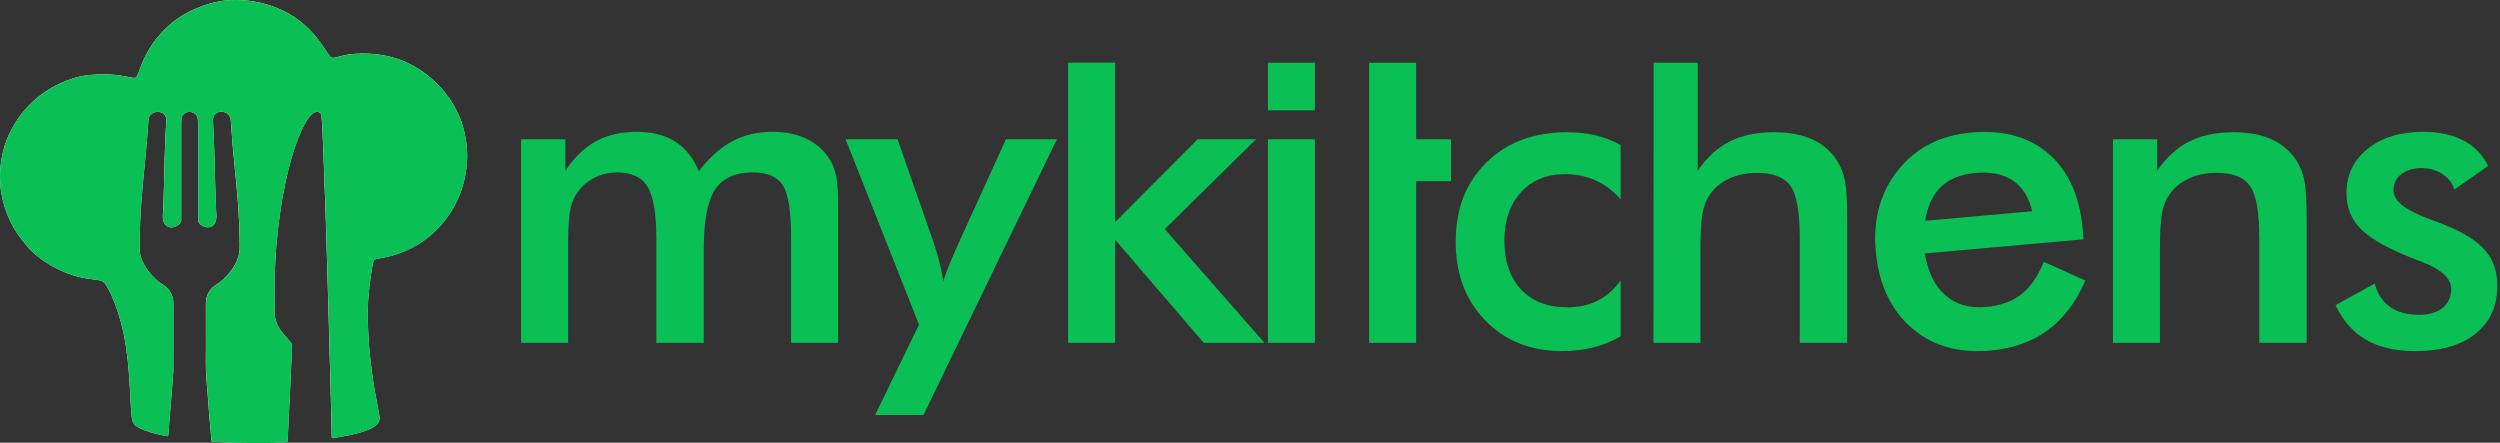
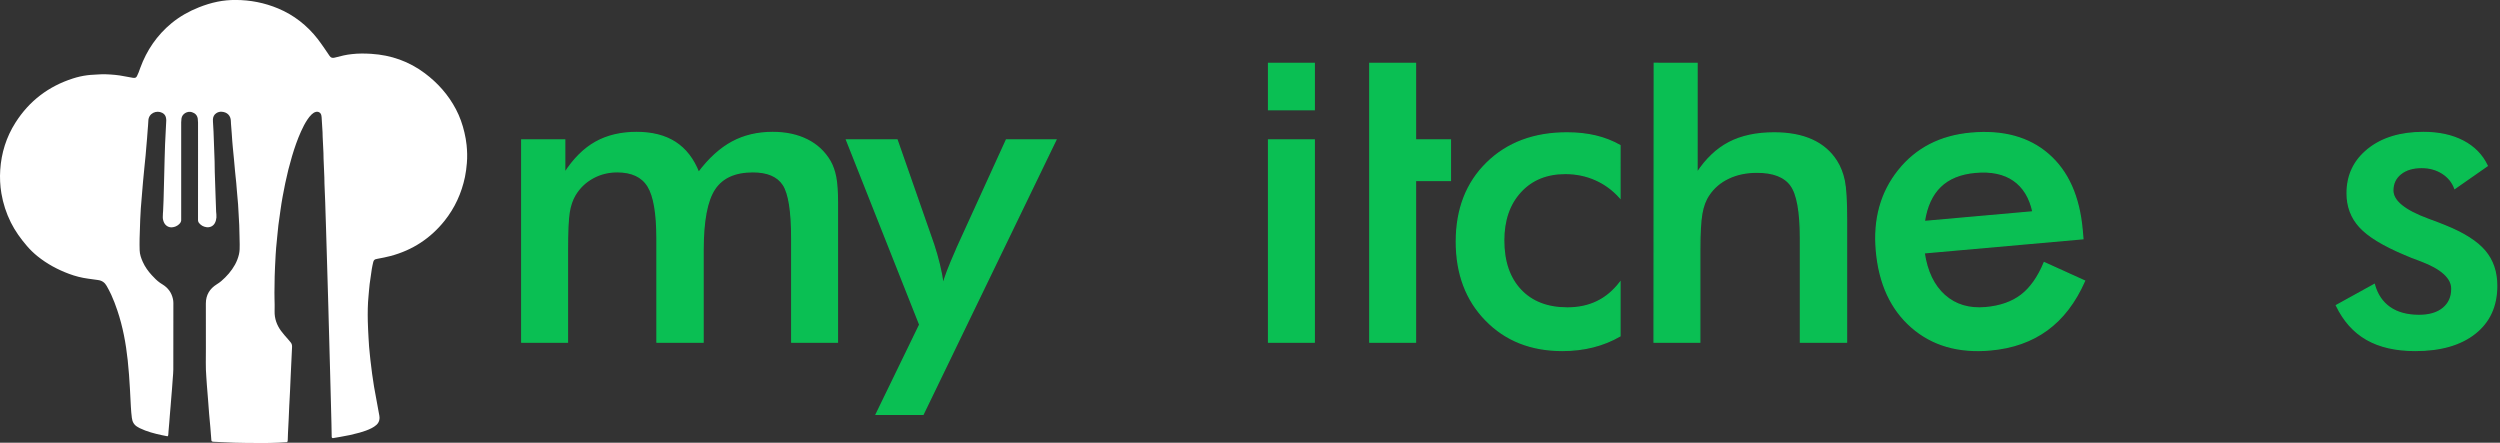
<svg xmlns="http://www.w3.org/2000/svg" version="1.2" baseProfile="tiny" x="0px" y="0px" viewBox="0 0 7366.239 1304.458" overflow="visible" xml:space="preserve">
  <rect x="0" y="0" width="7366.239" height="1304.458" fill="#333333" stroke="none" />
  <g id="Ebene_1" display="none">
    <g id="Ebene_1_00000146473143520730610690000008874786784029343136_" display="inline">
      <path fill="#FFFFFF" d="M159.683,1447.087c2.565-2.61,2.386-5.302,2.565-7.889c0.276-3.915,0.485-7.845,0.82-11.759    c0.746-9.135,1.633-18.254,2.386-27.389c0.753-9.135,1.379-18.284,2.125-27.419c0.865-10.701,1.819-21.394,2.699-32.064    c0.746-9.135,1.432-18.277,2.177-27.411c0.783-9.694,1.663-19.306,2.401-28.97c0.994-13.059,1.944-26.124,2.848-39.193    c0.671-9.694,1.73-19.343,1.752-29.015c0.179-76.81,0.246-153.615,0.201-230.415c0.014-4.708-0.486-9.404-1.491-14.004    c-4.787-21.953-16.86-38.604-35.942-50.304c-2.893-1.782-5.801-3.564-8.583-5.518c-10.79-7.584-19.954-16.987-28.806-26.651    c-12.624-13.788-23.467-28.873-31.125-46.046c-5.69-12.736-10.358-25.845-10.812-39.931c-0.438-13.606-0.507-27.222-0.209-40.848    c0.485-22.005,1.305-43.995,2.155-65.993c0.5-12.833,1.148-25.659,2.058-38.462c1.178-16.457,2.692-32.892,4.056-49.334    c1.193-14.354,2.312-28.716,3.609-43.063c1.491-16.166,3.087-32.318,4.653-48.469c0.582-5.965,1.178-11.956,1.79-17.971    c0.85-8.337,1.782-16.658,2.55-24.995c0.79-8.605,1.402-17.225,2.133-25.838c0.954-11.185,1.991-22.43,2.901-33.653    c0.746-8.62,1.268-17.248,1.902-25.868c0.85-11.491,2.11-22.974,2.483-34.48c0.858-26.151,28.41-37.366,48.014-27.255    c6.853,3.535,11.513,9.075,12.997,16.808c0.706,3.323,1.044,6.714,1.007,10.111c-0.343,10.208-1.022,20.402-1.544,30.573    c-0.88,17.263-1.872,34.532-2.573,51.802c-0.679,16.494-1.104,33.004-1.544,49.506c-0.589,22.005-1.081,43.995-1.633,66.023    c-0.664,26.196-1.29,52.399-2.066,78.595c-0.365,12.311-1.022,24.607-1.581,36.919c-0.119,2.617-0.447,5.22-0.582,7.837    c-0.224,4.474-0.559,8.896-0.492,13.34c0.087,6.577,1.638,13.053,4.541,18.955c5.22,10.618,15.973,16.994,27.516,16.002    c8.978-0.637,17.47-4.32,24.071-10.44c5.011-4.638,8.538-9.903,7.591-17.195c-0.086-1.309-0.086-2.621,0-3.93    c0-50.065,0-100.135,0-150.21c0-60.559,0-121.113,0-181.663c0.027-4.444,0.354-8.881,0.977-13.281    c2.304-16.793,20.879-26.845,36.18-22.035c11.14,3.512,18.478,10.753,20.268,22.654c0.627,4.409,0.931,8.857,0.91,13.31    c0.085,31.985,0.102,63.964,0.052,95.939c-0.03,66.062-0.065,132.117-0.104,198.165c0,14.421,0.142,28.836,0,43.249    c-0.098,3.946,1.255,7.79,3.803,10.805c6.607,8.12,15.07,12.677,25.353,14.168c11.692,1.737,22.84-3.199,28.731-13.422    c1.814-3.185,3.203-6.595,4.131-10.141c1.789-6.595,2.331-13.466,1.596-20.26c-0.388-3.385-0.746-6.778-0.887-10.179    c-0.711-18.851-1.377-37.707-1.998-56.567c-0.045-1.305-0.075-2.617-0.119-3.93c-0.865-25.666-1.812-51.325-2.565-76.999    c-0.365-12.311-0.179-24.607-0.567-36.956c-0.746-23.042-1.872-46.083-2.498-69.132c-0.611-22.527-1.626-45.032-3.162-67.521    c-0.248-2.874-0.296-5.762-0.142-8.642c0.641-8.844,4.153-16.196,11.826-21.103c5.289-3.507,11.556-5.243,17.896-4.959    c20.089,1.118,31.773,13.87,32.333,31.624c0.112,3.408,0.246,6.808,0.5,10.208c0.828,10.969,1.745,21.93,2.565,32.899    c0.679,9.142,1.208,18.292,1.894,27.434c0.507,6.786,1.104,13.571,1.752,20.35c1.372,14.339,2.848,28.664,4.198,43.003    c1.245,13.295,2.371,26.606,3.587,39.901c0.522,5.734,1.126,11.461,1.723,17.151c0.843,8.076,1.797,16.129,2.543,24.212    c0.746,8.083,1.283,16.181,1.954,24.272c0.559,6.786,1.171,13.571,1.767,20.35c0.858,9.649,1.872,19.291,2.543,28.947    c0.798,11.498,1.186,23.027,1.961,34.525c1.708,25.353,2.871,50.758,3.035,76.194c0.06,9.433,0.507,18.858,0.626,28.291    c0.149,11.797,0.127,23.616-2.684,35.174c-2.941,12.237-7.51,24.025-13.586,35.047c-12.214,22.072-28.634,40.654-47.627,57.022    c-4.806,4.045-9.92,7.709-15.294,10.961c-24.607,15.301-37.933,37.053-37.985,66.284c-0.082,52.198-0.149,104.336,0.112,156.496    c0.157,32.482-1.305,64.986,1.447,97.431c0.82,9.656,1.245,19.343,1.991,29.007c1.335,17.233,2.811,34.458,4.153,51.691    c1.245,15.928,2.289,31.87,3.617,47.798c1.283,15.391,2.893,30.767,4.213,46.157c1.253,14.608,2.312,29.231,3.46,43.854    c0.027,0.784,0.099,1.566,0.216,2.341c0.278,1.867,1.698,3.359,3.549,3.728c1.269,0.312,2.565,0.507,3.87,0.582    c13.343,0.626,26.683,1.23,40.021,1.812c10.991,0.492,21.975,1.081,32.974,1.424c12.314,0.383,24.63,0.631,36.949,0.746    c21.49,0.254,42.981,0.626,64.464,0.507c17.031-0.09,34.063-0.746,51.087-1.335c9.418-0.335,18.821-1.111,28.224-1.723    c0.477,0,0.925-0.455,1.387-0.693c2.058-2.408,1.827-5.354,1.924-8.202c0.268-7.859,0.462-15.719,0.835-23.578    c0.746-15.697,1.633-31.386,2.364-47.09c0.746-16.487,1.432-32.981,2.14-49.469c0-0.529,0.097-1.051,0.119-1.573    c0.813-15.436,1.678-30.871,2.409-46.307c0.843-17.799,1.491-35.606,2.326-53.406c0.85-18.582,1.782-37.165,2.655-55.747    c0.671-14.392,1.133-28.798,2.028-43.182c0.395-6.375-0.984-11.931-5.115-16.785c-3.05-3.594-6.01-7.27-9.127-10.797    c-8.329-9.425-16.778-18.739-24.175-28.955c-14.6-20.133-22.512-42.347-22.013-67.469c0.291-14.668,0.283-29.365-0.313-43.995    c-0.574-14.168-0.045-28.261,0.082-42.392c0.209-23.071,0.515-46.12,1.805-69.162c0.746-13.601,1.342-27.217,2.103-40.819    c0.425-7.584,0.917-15.167,1.603-22.736c1.275-14.078,2.692-28.142,4.079-42.213c1.201-12.244,2.185-24.518,3.728-36.725    c2.237-17.389,4.929-34.711,7.255-52.086c4.198-31.408,10.179-62.503,16.562-93.516c6.463-31.289,14.237-62.254,23.325-92.897    c8.747-29.387,18.709-58.349,31.319-86.342c6.346-14.108,13.348-27.888,21.96-40.789c4.385-6.547,9.097-12.833,14.914-18.202    c4.273-3.937,8.889-7.278,14.712-8.657c8.859-2.103,16.987,2.983,18.724,11.886c0.45,2.046,0.771,4.118,0.962,6.204    c1.134,17.518,2.217,35.04,3.251,52.563c0.291,4.966,0.149,9.955,0.38,14.914c0.902,19.104,1.924,38.201,2.789,57.306    c0.268,6.025,0.067,12.065,0.313,18.083c0.88,21.99,1.909,43.995,2.774,65.963c0.283,7.337,0.127,14.682,0.403,22.02    c0.805,21.468,1.775,42.929,2.588,64.397c0.492,13.094,0.798,26.196,1.208,39.29c0.514,16.233,1.066,32.474,1.566,48.715    c0.562,18.07,1.101,36.143,1.618,54.218l1.566,52.645l1.566,53.435c0.497,17.026,0.994,34.053,1.491,51.079    c0.641,21.739,1.278,43.478,1.909,65.217c0.44,15.719,0.798,31.438,1.223,47.157c0.497,18.856,1.026,37.716,1.588,56.582    c0.537,19.646,1.059,39.282,1.566,58.909c0.522,19.119,1.051,38.241,1.588,57.365c0.552,20.432,1.089,40.866,1.611,61.302    c0.497,18.856,0.994,37.716,1.491,56.582c0.552,20.954,1.126,41.915,1.611,62.876c0.328,14.168,0.514,28.336,0.79,42.459    c0.037,2.088-0.052,4.243,0.462,6.227c0.246,0.94,1.685,1.804,2.766,2.237c0.887,0.328,2.058,0,3.087-0.186    c7.986-1.357,15.958-2.819,23.951-4.101c22.47-3.58,44.714-8.46,66.619-14.615c14.362-4.057,28.507-8.844,41.825-15.734    c5.847-2.967,11.296-6.66,16.219-10.991c4.934-4.381,8.401-10.173,9.932-16.591c1.145-4.865,1.247-9.917,0.298-14.824    c-2.58-14.914-5.436-29.827-8.203-44.786c-3.452-18.791-7.084-37.545-10.29-56.381c-2.506-14.697-4.631-29.469-6.629-44.256    c-2.17-16.077-4.034-32.198-5.965-48.305c-0.746-6.502-1.35-13.027-1.991-19.537c-0.872-8.859-1.857-17.71-2.55-26.583    c-0.79-10.186-1.432-20.377-1.924-30.573c-0.947-19.104-2.147-38.201-2.528-57.313c-0.582-29.35-0.365-58.707,2.587-87.99    c1.357-13.549,2.17-27.158,3.833-40.662c2.147-17.404,4.735-34.749,7.457-52.071c1.253-8.009,3.147-15.92,4.944-23.862    c1.327-5.831,4.519-9.955,10.984-10.663c1.544-0.172,3.042-0.746,4.586-1.036c14.914-2.804,29.827-5.593,44.465-9.5    c75.662-20.148,137.973-60.766,186.935-121.852c35.74-44.853,58.909-95.686,70.705-151.738c3.356-15.905,5.22-31.99,6.614-48.193    c1.797-20.998,1.163-41.922-0.977-62.779c-1.573-14.579-4.078-29.043-7.502-43.302c-6.54-27.918-15.905-54.785-29.305-80.205    c-26.382-50.035-62.868-91.182-108.124-125.036c-54.927-41.117-116.848-62.637-184.891-66.97    c-22.453-1.424-45.032-1.655-67.529,0.962c-9.634,1.119-19.209,2.364-28.642,4.593c-10.44,2.486-20.857,5.048-31.252,7.688    c-7.457,1.916-13.191,0.336-17.531-6.517c-5.466-8.628-11.364-16.994-17.248-25.353c-7.845-11.14-15.458-22.475-23.862-33.183    C642.705,24.156,597.472-11.54,542.568-34.499c-47.202-19.738-96.499-29.38-147.645-29.477    c-20.961-0.102-41.88,1.915-62.436,6.018c-22.139,4.474-43.57,11.252-64.539,19.559C233.602-24.79,201.74-6.842,173.158,16.632    c-50.251,41.573-85.753,93.554-108.131,154.693c-1.894,5.16-3.594,10.395-5.63,15.503c-1.745,4.37-3.728,8.642-5.794,12.885    c-2.319,4.787-6.144,6.98-11.528,6.159c-1.037-0.157-2.103-0.142-3.132-0.328c-9.783-1.737-19.611-3.288-29.343-5.302    c-21.625-4.474-43.51-6.085-65.508-6.883c-13.131-0.477-26.181,0.94-39.26,1.491c-7.845,0.328-15.697,0.932-23.474,1.924    c-16.882,2.184-33.524,5.928-49.714,11.185c-84.568,27.195-151.209,77.909-198.865,152.991    c-31.669,49.871-48.827,104.738-52.682,163.565c-1.845,27.22-0.489,54.562,4.042,81.466c5.876,34.917,16.892,68.77,32.691,100.458    c14.839,29.738,34.122,56.433,55.747,81.577c11.096,12.945,23.362,24.839,36.643,35.532    c32.967,26.554,69.721,46.299,109.294,61.019c21.324,8.006,43.481,13.589,66.052,16.643c11.401,1.491,22.781,3.214,34.175,4.72    c13.646,1.797,23.407,8.657,29.902,20.35c5.6,10.067,11.111,20.215,15.928,30.67c8.202,17.852,15.04,36.27,21.326,54.897    C4.738,1067.7,15.29,1125.274,21.583,1183.72c1.767,16.405,3.214,32.81,4.474,49.282c1.297,16.711,2.304,33.451,3.259,50.192    c1.171,20.402,2.282,40.804,3.177,61.22c0.567,13.102,1.894,26.099,3.482,39.118c1.648,13.534,7.613,24.361,19.835,31.199    c2.513,1.409,4.914,3.05,7.524,4.235c6.197,2.811,12.386,5.682,18.754,8.061C107.15,1436.394,133.174,1442.083,159.683,1447.087z" />
      <path fill="#0ABF53" d="M159.683,1447.087c-26.509-5.004-52.533-10.693-77.603-20.059c-6.368-2.379-12.557-5.22-18.754-8.061    c-2.61-1.186-5.011-2.826-7.524-4.235c-12.222-6.838-18.187-17.665-19.835-31.199c-1.588-13.005-2.916-26.017-3.482-39.118    c-0.895-20.417-2.006-40.818-3.177-61.22c-0.954-16.74-1.961-33.481-3.259-50.192c-1.283-16.405-2.729-32.885-4.474-49.282    c-6.294-58.446-16.845-116.02-35.688-171.872c-6.286-18.642-13.117-37.045-21.326-54.897c-4.817-10.44-10.328-20.603-15.928-30.67    c-6.495-11.692-16.256-18.553-29.902-20.35c-11.394-1.491-22.773-3.206-34.175-4.72c-22.572-3.055-44.728-8.638-66.052-16.644    c-39.573-14.72-76.328-34.465-109.294-61.019c-13.278-10.693-25.541-22.587-36.635-35.532    c-21.625-25.144-40.908-51.84-55.747-81.6c-15.798-31.688-26.815-65.541-32.691-100.458c-4.525-26.904-5.877-54.246-4.027-81.466    c3.855-58.827,21.013-113.694,52.682-163.565c47.642-75.06,114.283-125.774,198.851-152.991    c16.19-5.257,32.833-9.001,49.714-11.185c7.777-0.992,15.659-1.596,23.474-1.924c13.079-0.544,26.099-1.961,39.26-1.491    c21.998,0.798,43.891,2.401,65.508,6.883c9.694,2.013,19.559,3.564,29.343,5.302c1.029,0.186,2.095,0.171,3.132,0.328    c5.384,0.82,9.209-1.372,11.528-6.159c2.051-4.243,4.049-8.516,5.794-12.885c2.036-5.108,3.728-10.343,5.63-15.503    c22.37-61.146,57.88-113.105,108.332-154.535c28.582-23.474,60.445-41.423,94.791-55.031    c20.969-8.307,42.399-15.093,64.539-19.559c20.556-4.103,41.474-6.119,62.436-6.018c51.154,0.097,100.451,9.739,147.645,29.477    c54.904,22.96,100.137,58.655,136.765,105.342c8.404,10.708,16.017,22.042,23.862,33.183c5.883,8.352,11.782,16.718,17.248,25.353    c4.34,6.853,10.089,8.434,17.531,6.517c10.385-2.669,20.802-5.232,31.252-7.688c9.433-2.237,19.007-3.475,28.642-4.593    c22.497-2.617,45.076-2.386,67.529-0.962c68.043,4.31,129.965,25.853,184.891,66.97c45.218,33.854,81.704,75.001,108.124,125.036    c13.422,25.42,22.766,52.287,29.305,80.205c3.423,14.259,5.929,28.722,7.502,43.302c2.14,20.879,2.774,41.758,0.977,62.779    c-1.387,16.204-3.259,32.288-6.614,48.193c-11.827,56.053-34.965,106.886-70.705,151.739    c-48.807,61.25-111.119,101.867-186.935,121.852c-14.667,3.907-29.566,6.711-44.465,9.5c-1.544,0.283-3.042,0.865-4.586,1.037    c-6.465,0.746-9.656,4.832-10.984,10.663c-1.797,7.912-3.691,15.823-4.944,23.862c-2.714,17.322-5.302,34.667-7.457,52.071    c-1.663,13.504-2.476,27.113-3.833,40.662c-2.983,29.26-3.169,58.618-2.587,87.99c0.38,19.112,1.581,38.209,2.528,57.313    c0.497,10.201,1.138,20.392,1.924,30.573c0.693,8.874,1.678,17.725,2.55,26.583c0.641,6.51,1.215,13.035,1.991,19.537    c1.916,16.107,3.781,32.228,5.965,48.305c1.998,14.787,4.124,29.559,6.629,44.256c3.206,18.836,6.838,37.59,10.29,56.381    c2.744,14.914,5.6,29.827,8.203,44.786c0.949,4.907,0.847,9.959-0.298,14.824c-1.531,6.418-4.999,12.21-9.932,16.591    c-4.922,4.331-10.372,8.024-16.219,10.991c-13.318,6.89-27.463,11.677-41.825,15.734c-21.905,6.155-44.149,11.035-66.619,14.615    c-7.994,1.282-15.965,2.744-23.951,4.101c-1.029,0.172-2.237,0.515-3.087,0.186c-1.081-0.403-2.52-1.268-2.766-2.237    c-0.515-1.983-0.425-4.139-0.462-6.226c-0.276-14.168-0.462-28.336-0.79-42.459c-0.485-20.961-1.059-41.922-1.611-62.876    c-0.497-18.866-0.994-37.726-1.491-56.582c-0.537-20.442-1.074-40.876-1.611-61.302c-0.497-19.129-1.027-38.251-1.588-57.365    c-0.532-19.651-1.054-39.288-1.566-58.909c-0.497-18.861-1.026-37.721-1.588-56.582c-0.425-15.719-0.746-31.438-1.223-47.157    c-0.611-21.734-1.248-43.473-1.909-65.217c-0.497-17.021-0.994-34.048-1.491-51.079l-1.566-53.435l-1.566-52.645    c-0.537-18.075-1.076-36.148-1.618-54.218c-0.5-16.241-1.051-32.482-1.566-48.715c-0.41-13.094-0.746-26.196-1.208-39.29    c-0.813-21.468-1.782-42.929-2.588-64.397c-0.276-7.337-0.119-14.682-0.403-22.02c-0.865-21.99-1.894-43.995-2.774-65.963    c-0.246-6.018-0.045-12.058-0.313-18.083c-0.865-19.104-1.887-38.201-2.789-57.306c-0.231-4.974-0.089-9.962-0.38-14.914    c-0.994-17.523-2.078-35.045-3.251-52.563c-0.191-2.086-0.512-4.158-0.962-6.204c-1.737-8.911-9.865-13.989-18.724-11.886    c-5.824,1.379-10.44,4.72-14.712,8.657c-5.824,5.369-10.536,11.655-14.914,18.202c-8.613,12.9-15.615,26.68-21.96,40.789    c-12.595,27.993-22.557,56.955-31.319,86.342c-9.112,30.628-16.887,61.593-23.325,92.897    c-6.383,31.013-12.363,62.108-16.562,93.516c-2.327,17.374-5.048,34.697-7.255,52.086c-1.544,12.207-2.528,24.481-3.728,36.725    c-1.387,14.071-2.804,28.135-4.079,42.213c-0.686,7.569-1.178,15.152-1.603,22.736c-0.746,13.601-1.342,27.217-2.103,40.819    c-1.29,23.042-1.596,46.091-1.805,69.162c-0.127,14.168-0.656,28.239-0.082,42.392c0.597,14.66,0.604,29.357,0.313,43.995    c-0.5,25.122,7.412,47.328,22.013,67.469c7.397,10.216,15.846,19.529,24.175,28.955c3.117,3.527,6.077,7.203,9.127,10.797    c4.131,4.862,5.511,10.44,5.115,16.785c-0.895,14.384-1.357,28.791-2.028,43.182c-0.872,18.582-1.805,37.165-2.655,55.747    c-0.805,17.799-1.491,35.606-2.326,53.406c-0.746,15.436-1.596,30.871-2.409,46.307c0,0.522-0.097,1.044-0.119,1.573    c-0.708,16.487-1.365,32.981-2.14,49.469c-0.746,15.704-1.618,31.393-2.364,47.09c-0.373,7.859-0.567,15.719-0.835,23.578    c-0.097,2.864,0.134,5.809-1.924,8.203c-0.462,0.239-0.91,0.664-1.387,0.693c-9.403,0.611-18.806,1.387-28.224,1.723    c-17.024,0.611-34.055,1.245-51.087,1.335c-21.483,0.119-42.974-0.254-64.464-0.507c-12.319-0.139-24.635-0.388-36.949-0.746    c-10.999-0.343-21.983-0.932-32.974-1.424c-13.343-0.597-26.683-1.2-40.021-1.812c-1.305-0.075-2.601-0.269-3.87-0.582    c-1.851-0.37-3.271-1.861-3.549-3.728c-0.117-0.776-0.189-1.557-0.216-2.341c-1.148-14.623-2.237-29.246-3.46-43.854    c-1.32-15.391-2.931-30.767-4.213-46.158c-1.327-15.928-2.371-31.87-3.617-47.798c-1.342-17.233-2.819-34.458-4.153-51.691    c-0.746-9.694-1.171-19.388-1.991-29.007c-2.752-32.445-1.29-64.949-1.447-97.431c-0.261-52.198-0.194-104.328-0.112-156.496    c0.052-29.231,13.377-50.982,37.985-66.284c5.374-3.252,10.488-6.917,15.294-10.961c18.992-16.405,35.412-34.95,47.627-57.022    c6.076-11.022,10.646-22.81,13.586-35.047c2.811-11.558,2.834-23.377,2.684-35.174c-0.119-9.433-0.567-18.858-0.626-28.291    c-0.164-25.435-1.327-50.818-3.035-76.194c-0.746-11.498-1.163-23.027-1.961-34.525c-0.671-9.694-1.685-19.298-2.543-28.947    c-0.597-6.778-1.208-13.564-1.767-20.35c-0.671-8.091-1.201-16.189-1.954-24.272c-0.753-8.083-1.7-16.137-2.543-24.212    c-0.597-5.727-1.201-11.454-1.723-17.151c-1.215-13.295-2.341-26.606-3.587-39.901c-1.35-14.339-2.826-28.664-4.198-43.003    c-0.649-6.778-1.245-13.564-1.752-20.35c-0.686-9.142-1.215-18.292-1.894-27.434c-0.82-10.969-1.737-21.93-2.565-32.899    c-0.254-3.4-0.388-6.801-0.5-10.208c-0.559-17.755-12.244-30.506-32.333-31.624c-6.34-0.285-12.607,1.452-17.896,4.959    c-7.673,4.907-11.185,12.259-11.826,21.103c-0.154,2.881-0.107,5.768,0.142,8.642c1.536,22.49,2.55,44.994,3.162,67.521    c0.626,23.049,1.775,46.091,2.498,69.132c0.388,12.319,0.201,24.607,0.567,36.956c0.746,25.674,1.7,51.333,2.565,76.999    c0.045,1.312,0.075,2.625,0.119,3.93c0.656,18.856,1.322,37.712,1.998,56.567c0.127,3.4,0.5,6.793,0.887,10.179    c0.735,6.794,0.194,13.665-1.596,20.26c-0.928,3.546-2.317,6.956-4.131,10.141c-5.891,10.238-17.039,15.175-28.731,13.422    c-10.32-1.491-18.784-6.077-25.353-14.168c-2.548-3.015-3.901-6.859-3.803-10.805c0.112-14.421,0-28.836,0-43.249    c0-66.052,0.035-132.107,0.104-198.165c0-31.98-0.017-63.96-0.052-95.939c0.022-4.453-0.282-8.902-0.91-13.31    c-1.79-11.931-9.127-19.142-20.268-22.654c-15.309-4.817-33.876,5.22-36.18,22.035c-0.623,4.4-0.95,8.837-0.977,13.281    c-0.06,60.549-0.06,121.103,0,181.663c0,50.075,0,100.145,0,150.21c-0.086,1.308-0.086,2.621,0,3.93    c0.947,7.293-2.58,12.557-7.591,17.195c-6.601,6.119-15.092,9.802-24.071,10.44c-11.543,0.992-22.333-5.384-27.516-16.002    c-2.903-5.903-4.454-12.378-4.541-18.955c-0.067-4.474,0.268-8.896,0.492-13.34c0.134-2.617,0.462-5.22,0.582-7.837    c0.559-12.304,1.215-24.607,1.581-36.919c0.746-26.196,1.402-52.399,2.066-78.595c0.552-22.005,1.044-43.995,1.633-66.023    c0.44-16.502,0.865-33.011,1.544-49.506c0.701-17.27,1.693-34.54,2.573-51.802c0.522-10.208,1.201-20.402,1.544-30.573    c0.037-3.397-0.301-6.788-1.007-10.111c-1.491-7.733-6.144-13.273-12.997-16.808c-19.604-10.111-47.157,1.104-48.014,27.255    c-0.373,11.506-1.633,22.989-2.483,34.48c-0.634,8.62-1.193,17.248-1.902,25.868c-0.91,11.185-1.946,22.438-2.901,33.653    c-0.746,8.613-1.342,17.233-2.133,25.838c-0.746,8.337-1.7,16.658-2.55,24.995c-0.611,5.965-1.208,11.956-1.79,17.971    c-1.566,16.159-3.192,32.31-4.653,48.469c-1.297,14.347-2.416,28.709-3.609,43.063c-1.365,16.405-2.878,32.877-4.057,49.334    c-0.91,12.803-1.558,25.629-2.058,38.462c-0.85,21.99-1.67,43.995-2.155,65.993c-0.293,13.611-0.224,27.227,0.209,40.848    c0.455,14.086,5.123,27.195,10.812,39.931c7.658,17.151,18.5,32.258,31.125,46.046c8.851,9.694,18.016,19.067,28.806,26.651    c2.781,1.954,5.69,3.728,8.583,5.518c19.082,11.7,31.155,28.336,35.942,50.304c1.005,4.6,1.505,9.296,1.491,14.004    c-0.05,76.81-0.117,153.615-0.201,230.415c0,9.694-1.081,19.388-1.752,29.014c-0.905,13.069-1.854,26.134-2.848,39.193    c-0.746,9.694-1.618,19.313-2.401,28.97c-0.746,9.135-1.424,18.277-2.177,27.411c-0.88,10.701-1.834,21.394-2.699,32.064    c-0.746,9.135-1.372,18.284-2.125,27.419c-0.753,9.135-1.618,18.254-2.386,27.389c-0.336,3.915-0.544,7.844-0.82,11.759    C162.069,1441.785,162.248,1444.477,159.683,1447.087z" />
    </g>
    <g id="Ebene_2_00000072961243516215566300000009423407850655307940_">
      <path display="inline" fill="#32404A" d="M2158.509,1048.469l-0.962-405.889l-199.097,334.378h-70.534l-198.112-325.683v397.194    h-146.899V372.01H1672.4l253.203,420.385l249.333-420.385h128.533l1.931,676.481L2158.509,1048.469z" />
      <path display="inline" fill="#32404A" d="M2766.403,808.822v239.647H2609.81v-241.6l-261.898-434.881h166.219l180.723,300.554    L2875.57,372.01h153.655L2766.403,808.822z" />
      <path display="inline" fill="#32404A" d="M3309.474,715.082L3157.75,870.676v177.793h-49.282V372.01h49.282v434.858    l422.323-434.881h59.916l-297.653,307.369l317.943,369.112h-59.916L3309.474,715.082z" />
      <path display="inline" fill="#32404A" d="M3763.676,372.01h49.282v676.459h-49.282V372.01z" />
      <path display="inline" fill="#32404A" d="M4154.114,416.467h-243.539V372.01h536.361v44.457h-243.546v632.001h-49.275V416.467z" />
      <path display="inline" fill="#32404A" d="M4470.103,710.25c0-197.143,149.792-343.073,350.806-343.073    c95.678,0,181.685,30.923,240.638,93.74l-30.931,31.893c-57.984-57.015-128.525-80.213-207.776-80.213    c-172.998,0-303.447,127.564-303.447,297.653s130.494,297.653,303.447,297.653c79.25,0,149.792-24.16,207.776-81.175    l30.931,31.885c-58.953,62.824-144.96,94.701-240.638,94.701C4619.896,1053.323,4470.103,907.401,4470.103,710.25z" />
      <path display="inline" fill="#32404A" d="M5753.479,372.01v676.459h-49.289V726.678h-452.278v321.791h-49.29V372.01h49.29v311.18    h452.278V372.01H5753.479z" />
      <path display="inline" fill="#32404A" d="M6431.884,1004.041v44.428h-466.796V372.01h452.278v44.457H6014.4V683.19h360.469v43.488    H6014.4v277.393L6431.884,1004.041z" />
      <path display="inline" fill="#32404A" d="M7138.327,372.01v676.459h-40.587L6636.76,460.872v587.596h-49.289V372.01h41.556    l460.011,587.596V372.01L7138.327,372.01z" />
      <path display="inline" fill="#32404A" d="M7281.341,961.515l22.228-36.725c46.382,48.32,132.396,85.008,223.234,85.008    c135.297,0,195.219-58.909,195.219-132.396c0-202.944-422.324-81.175-422.324-330.508c0-95.678,73.449-179.754,239.669-179.754    c74.412,0,151.724,23.191,203.914,60.885l-18.366,39.618c-56.045-38.656-124.663-57.015-185.548-57.015    c-131.433,0-190.379,60.885-190.379,135.296c0,202.944,422.316,83.113,422.316,328.577c0,95.678-76.343,178.784-243.532,178.784    C7427.263,1053.323,7330.623,1015.659,7281.341,961.515z" />
    </g>
  </g>
  <g id="Ebene_2">
    <g id="g_00000052099326790785074530000009844910936690214314_" display="none">
      <path display="inline" fill="#0ABF53" d="M473.011,1323.08c-23.01-4.63-45.6-9.822-67.348-18.38    c-5.472-2.245-10.944-4.771-16.276-7.436c-2.245-1.122-4.349-2.525-6.454-3.929c-10.663-6.314-15.715-16.135-17.258-28.482    c-1.403-11.926-2.526-23.852-3.087-35.779c-0.842-18.661-1.684-37.322-2.806-55.983c-0.842-15.294-1.684-30.587-2.806-45.881    c-1.122-15.013-2.385-30.026-3.929-45.039c-5.472-53.457-14.592-106.073-31.008-157.145c-5.472-16.977-11.365-33.814-18.521-50.23    c-4.209-9.541-8.98-18.801-13.75-28.062c-5.612-10.663-14.031-16.977-25.957-18.661c-9.822-1.403-19.783-2.946-29.605-4.349    c-19.503-2.806-38.725-7.857-57.246-15.153c-34.375-13.47-66.225-31.569-94.708-55.843c-11.505-9.822-22.169-20.625-31.71-32.551    c-18.801-23.01-35.498-47.424-48.406-74.644c-13.75-29.044-23.291-59.911-28.342-91.902c-3.929-24.554-5.051-49.669-3.508-74.503    c3.367-53.738,18.24-103.968,45.74-149.568c41.25-68.611,99.057-115.052,172.438-139.887c14.031-4.77,28.482-8.278,43.075-10.242    c6.735-0.842,13.61-1.403,20.345-1.824c11.365-0.561,22.59-1.824,34.095-1.403c19.082,0.702,38.023,2.245,56.825,6.314    c8.418,1.824,16.977,3.227,25.396,4.911c0.842,0.14,1.824,0.14,2.666,0.281c4.63,0.702,7.998-1.263,9.962-5.612    c1.824-3.929,3.508-7.717,5.051-11.786c1.824-4.63,3.227-9.401,4.911-14.171c19.362-55.843,50.23-103.407,93.866-141.29    c24.834-21.467,52.475-37.883,82.22-50.371c18.24-7.577,36.761-13.75,55.983-17.819c17.819-3.788,35.919-5.612,54.159-5.472    c44.337,0.14,87.131,8.839,127.961,26.939c47.564,21.046,86.851,53.598,118.56,96.251c7.296,9.822,13.89,20.204,20.625,30.306    c5.051,7.577,10.243,15.294,15.013,23.151c3.788,6.314,8.699,7.717,15.153,5.893c8.98-2.385,18.1-4.77,27.079-7.015    c8.138-2.105,16.416-3.227,24.834-4.209c19.503-2.385,39.146-2.245,58.508-0.842c59.07,3.929,112.667,23.572,160.372,61.174    c39.146,31.008,70.855,68.611,93.725,114.351c11.646,23.291,19.783,47.845,25.396,73.381c2.947,13.049,5.191,26.238,6.454,39.567    c1.824,19.082,2.385,38.164,0.842,57.386c-1.263,14.873-2.806,29.465-5.753,44.057c-10.242,51.212-30.307,97.795-61.314,138.764    c-42.373,55.983-96.391,93.164-162.056,111.404c-12.768,3.508-25.676,6.174-38.585,8.699c-1.403,0.281-2.666,0.842-3.929,0.982    c-5.612,0.702-8.418,4.349-9.541,9.681c-1.543,7.296-3.227,14.452-4.349,21.888c-2.385,15.855-4.63,31.71-6.454,47.564    c-1.403,12.347-2.105,24.834-3.367,37.182c-2.526,26.799-2.806,53.598-2.245,80.396c0.281,17.538,1.403,34.937,2.245,52.335    c0.421,9.26,0.982,18.661,1.684,27.921c0.561,8.138,1.403,16.276,2.245,24.273c0.561,5.893,1.123,11.926,1.684,17.819    c1.684,14.732,3.227,29.465,5.191,44.197c1.684,13.47,3.508,27.079,5.753,40.409c2.806,17.258,5.893,34.375,8.98,51.493    c2.385,13.61,4.911,27.22,7.156,40.97c0.842,4.49,0.702,9.12-0.281,13.61c-1.263,5.893-4.349,11.225-8.559,15.153    c-4.209,3.929-8.98,7.296-14.031,10.102c-11.505,6.314-23.852,10.663-36.199,14.452c-18.942,5.612-38.304,10.102-57.807,13.329    c-6.875,1.123-13.89,2.526-20.766,3.788c-0.842,0.14-1.964,0.421-2.666,0.14c-0.982-0.421-2.245-1.123-2.385-2.105    c-0.421-1.824-0.421-3.788-0.421-5.753c-0.281-12.908-0.421-25.957-0.702-38.865c-0.421-19.222-0.982-38.304-1.403-57.526    c-0.421-17.258-0.842-34.516-1.263-51.774c-0.421-18.661-0.982-37.322-1.403-55.983c-0.421-17.538-0.842-34.937-1.403-52.475    c-0.421-17.959-0.982-35.919-1.403-53.878c-0.421-17.258-0.842-34.516-1.403-51.774c-0.421-14.311-0.702-28.763-1.122-43.075    c-0.561-19.924-1.122-39.707-1.684-59.631c-0.421-15.574-0.842-31.148-1.263-46.723l-1.403-48.827l-1.403-48.126    c-0.421-16.556-0.982-33.113-1.403-49.529c-0.421-14.873-0.842-29.745-1.403-44.478c-0.421-11.926-0.702-23.993-0.982-35.919    c-0.702-19.643-1.543-39.286-2.245-58.929c-0.281-6.735-0.14-13.47-0.281-20.064c-0.702-20.064-1.684-40.268-2.385-60.332    c-0.281-5.472,0-11.084-0.281-16.556c-0.702-17.398-1.684-34.937-2.385-52.335c-0.14-4.49-0.14-9.12-0.281-13.61    c-0.842-15.995-1.824-31.99-2.806-48.126c-0.14-1.964-0.421-3.788-0.842-5.612c-1.543-8.138-8.559-12.768-16.276-10.804    c-5.051,1.263-9.12,4.35-12.768,7.857c-5.051,4.911-9.12,10.663-12.908,16.697c-7.436,11.786-13.47,24.414-19.082,37.322    c-10.944,25.536-19.503,52.054-27.22,78.993c-7.857,28.062-14.592,56.263-20.204,84.886    c-5.472,28.342-10.663,56.825-14.311,85.447c-1.964,15.855-4.349,31.71-6.314,47.564c-1.403,11.225-2.245,22.449-3.227,33.534    c-1.263,12.908-2.385,25.676-3.508,38.585c-0.561,6.875-0.982,13.89-1.403,20.766c-0.702,12.487-1.122,24.834-1.824,37.322    c-1.122,21.046-1.403,42.092-1.543,63.279c-0.14,12.908-0.561,25.817-0.14,38.725c0.561,13.47,0.561,26.799,0.281,40.268    c-0.421,23.01,6.454,43.215,19.082,61.735c6.454,9.401,13.75,17.819,20.906,26.518c2.666,3.227,5.332,6.594,7.857,9.821    c3.648,4.49,4.77,9.541,4.49,15.294c-0.842,13.189-1.122,26.378-1.824,39.426c-0.702,16.977-1.543,33.954-2.245,50.932    c-0.702,16.276-1.263,32.551-1.964,48.827c-0.702,14.171-1.403,28.202-2.105,42.373c0,0.421-0.14,0.982-0.14,1.403    c-0.561,15.013-1.122,30.166-1.824,45.179c-0.702,14.311-1.403,28.763-2.105,43.075c-0.281,7.156-0.561,14.311-0.702,21.607    c-0.14,2.666,0.14,5.332-1.684,7.436c-0.421,0.281-0.842,0.561-1.263,0.702c-8.138,0.561-16.276,1.263-24.414,1.543    c-14.732,0.561-29.465,1.122-44.337,1.263c-18.661,0.14-37.322-0.281-55.843-0.421c-10.663-0.14-21.327-0.421-31.99-0.702    c-9.541-0.281-19.082-0.842-28.623-1.263c-11.505-0.561-23.151-1.123-34.656-1.684c-1.122,0-2.245-0.281-3.367-0.561    c-1.543-0.281-2.806-1.684-3.087-3.367c-0.14-0.702-0.14-1.403-0.14-2.104c-0.982-13.329-1.964-26.799-2.946-40.128    c-1.122-14.031-2.526-28.202-3.648-42.233c-1.122-14.592-2.105-29.184-3.087-43.636c-1.122-15.714-2.385-31.569-3.648-47.284    c-0.702-8.839-0.982-17.679-1.684-26.518c-2.385-29.605-1.122-59.35-1.263-89.095c-0.281-47.705-0.14-95.409-0.14-143.114    c0-26.659,11.646-46.582,32.972-60.613c4.63-2.946,9.12-6.314,13.329-9.962c16.416-15.013,30.727-31.99,41.251-52.195    c5.332-10.102,9.26-20.906,11.786-31.99c2.385-10.523,2.526-21.327,2.385-32.13c-0.14-8.559-0.561-17.258-0.561-25.817    c-0.14-23.291-1.122-46.442-2.666-69.733c-0.702-10.523-0.982-21.046-1.684-31.569c-0.561-8.839-1.403-17.679-2.245-26.518    c-0.561-6.174-0.982-12.347-1.543-18.661c-0.561-7.436-0.982-14.732-1.684-22.169c-0.702-7.436-1.543-14.732-2.245-22.169    c-0.561-5.191-0.982-10.523-1.543-15.715c-1.122-12.207-1.964-24.273-3.087-36.48c-1.122-13.049-2.385-26.238-3.648-39.286    c-0.561-6.174-1.122-12.347-1.543-18.661c-0.561-8.418-1.122-16.697-1.684-25.115c-0.702-9.962-1.543-20.064-2.245-30.026    c-0.281-3.087-0.281-6.174-0.421-9.401c-0.421-16.276-10.663-27.921-28.062-28.903c-5.472-0.281-10.944,1.263-15.574,4.49    c-6.594,4.49-9.681,11.225-10.243,19.362c-0.14,2.666-0.14,5.332,0.14,7.857c1.263,20.625,2.245,41.11,2.806,61.735    c0.561,21.046,1.543,42.092,2.105,63.279c0.281,11.225,0.14,22.449,0.561,33.814c0.702,23.431,1.543,47.003,2.245,70.435    c0,1.263,0,2.385,0.14,3.648c0.561,17.258,1.122,34.516,1.684,51.774c0.14,3.087,0.421,6.174,0.702,9.26    c0.702,6.174,0.14,12.487-1.403,18.521c-0.842,3.227-1.964,6.314-3.648,9.26c-5.051,9.401-14.732,13.89-24.975,12.207    c-8.98-1.403-16.276-5.612-22.028-12.908c-2.245-2.806-3.367-6.314-3.367-9.821c0.14-13.189,0-26.378,0-39.567    c0-60.332,0-120.805,0.14-181.137c0-29.184,0-58.508,0-87.692c0-4.069-0.281-8.138-0.842-12.207    c-1.543-10.944-7.857-17.538-17.539-20.766c-13.329-4.349-29.324,4.77-31.429,20.204c0.14,4.91-0.14,8.839-0.14,12.908    c0,55.422,0,110.703,0,166.125c0,45.74,0,91.621,0,137.361c-0.14,1.263-0.14,2.385,0,3.648c0.842,6.735-2.245,11.505-6.594,15.715    c-5.753,5.612-13.049,8.98-20.906,9.541c-9.962,0.842-19.362-4.911-23.852-14.592c-2.526-5.332-3.929-11.365-3.929-17.398    c0-4.069,0.281-8.138,0.421-12.207c0.14-2.385,0.421-4.77,0.561-7.156c0.421-11.225,1.122-22.449,1.403-33.814    c0.702-23.993,1.263-47.845,1.824-71.838c0.421-20.064,0.842-40.268,1.403-60.332c0.421-15.153,0.702-30.166,1.403-45.319    c0.561-15.855,1.403-31.569,2.245-47.424c0.421-9.401,0.982-18.661,1.403-27.921c0-3.087-0.281-6.174-0.842-9.26    c-1.263-7.015-5.332-12.066-11.225-15.434c-16.977-9.26-40.83,0.982-41.671,24.975c-0.281,10.523-1.403,21.046-2.105,31.569    c-0.561,7.857-0.982,15.715-1.684,23.712c-0.842,10.243-1.684,20.485-2.526,30.727c-0.702,7.857-1.122,15.715-1.824,23.572    c-0.702,7.577-1.543,15.294-2.245,22.87c-0.561,5.472-0.982,10.944-1.543,16.416c-1.403,14.732-2.806,29.605-4.069,44.337    c-1.122,13.049-2.105,26.238-3.087,39.426c-1.122,15.013-2.526,30.026-3.508,45.039c-0.842,11.646-1.403,23.431-1.824,35.217    c-0.702,20.064-1.403,40.268-1.824,60.332c-0.281,12.487-0.14,24.834,0.14,37.322c0.421,12.908,4.49,24.834,9.401,36.48    c6.594,15.715,15.995,29.465,26.939,42.092c7.717,8.839,15.574,17.398,24.975,24.414c2.385,1.824,4.911,3.367,7.436,5.051    c16.556,10.663,27.079,25.957,31.148,46.021c0.842,4.209,1.263,8.559,1.263,12.768c0,70.294-0.14,140.448-0.14,210.742    c0,8.839-0.982,17.679-1.543,26.518c-0.842,11.926-1.543,23.852-2.526,35.779c-0.702,8.839-1.403,17.679-2.105,26.518    c-0.702,8.419-1.263,16.697-1.824,25.115c-0.702,9.822-1.543,19.503-2.385,29.324c-0.702,8.419-1.122,16.697-1.824,25.115    c-0.702,8.419-1.403,16.697-2.105,24.975c-0.281,3.648-0.421,7.156-0.702,10.804    C475.115,1318.309,475.255,1320.694,473.011,1323.08z" />
    </g>
    <g id="b_00000111152482207215706390000010419298117651980466_" display="none">
      <path display="inline" fill="#00112C" d="M473.011,1323.08c-23.01-4.63-45.6-9.822-67.348-18.38    c-5.472-2.245-10.944-4.771-16.276-7.436c-2.245-1.122-4.349-2.525-6.454-3.929c-10.663-6.314-15.715-16.135-17.258-28.482    c-1.403-11.926-2.526-23.852-3.087-35.779c-0.842-18.661-1.684-37.322-2.806-55.983c-0.842-15.294-1.684-30.587-2.806-45.881    c-1.122-15.013-2.385-30.026-3.929-45.039c-5.472-53.457-14.592-106.073-31.008-157.145c-5.472-16.977-11.365-33.814-18.521-50.23    c-4.209-9.541-8.98-18.801-13.75-28.062c-5.612-10.663-14.031-16.977-25.957-18.661c-9.822-1.403-19.783-2.946-29.605-4.349    c-19.503-2.806-38.725-7.857-57.246-15.153c-34.375-13.47-66.225-31.569-94.708-55.843c-11.505-9.822-22.169-20.625-31.71-32.551    c-18.801-23.01-35.498-47.424-48.406-74.644c-13.75-29.044-23.291-59.911-28.342-91.902c-3.929-24.554-5.051-49.669-3.508-74.503    c3.367-53.738,18.24-103.968,45.74-149.568c41.25-68.611,99.057-115.052,172.438-139.887c14.031-4.77,28.482-8.278,43.075-10.242    c6.735-0.842,13.61-1.403,20.345-1.824c11.365-0.561,22.59-1.824,34.095-1.403c19.082,0.702,38.023,2.245,56.825,6.314    c8.418,1.824,16.977,3.227,25.396,4.911c0.842,0.14,1.824,0.14,2.666,0.281c4.63,0.702,7.998-1.263,9.962-5.612    c1.824-3.929,3.508-7.717,5.051-11.786c1.824-4.63,3.227-9.401,4.911-14.171c19.362-55.843,50.23-103.407,93.866-141.29    c24.834-21.467,52.475-37.883,82.22-50.371c18.24-7.577,36.761-13.75,55.983-17.819c17.819-3.788,35.919-5.612,54.159-5.472    c44.337,0.14,87.131,8.839,127.961,26.939c47.564,21.046,86.851,53.598,118.56,96.251c7.296,9.822,13.89,20.204,20.625,30.306    c5.051,7.577,10.243,15.294,15.013,23.151c3.788,6.314,8.699,7.717,15.153,5.893c8.98-2.385,18.1-4.77,27.079-7.015    c8.138-2.105,16.416-3.227,24.834-4.209c19.503-2.385,39.146-2.245,58.508-0.842c59.07,3.929,112.667,23.572,160.372,61.174    c39.146,31.008,70.855,68.611,93.725,114.351c11.646,23.291,19.783,47.845,25.396,73.381c2.947,13.049,5.191,26.238,6.454,39.567    c1.824,19.082,2.385,38.164,0.842,57.386c-1.263,14.873-2.806,29.465-5.753,44.057c-10.242,51.212-30.307,97.795-61.314,138.764    c-42.373,55.983-96.391,93.164-162.056,111.404c-12.768,3.508-25.676,6.174-38.585,8.699c-1.403,0.281-2.666,0.842-3.929,0.982    c-5.612,0.702-8.418,4.349-9.541,9.681c-1.543,7.296-3.227,14.452-4.349,21.888c-2.385,15.855-4.63,31.71-6.454,47.564    c-1.403,12.347-2.105,24.834-3.367,37.182c-2.526,26.799-2.806,53.598-2.245,80.396c0.281,17.538,1.403,34.937,2.245,52.335    c0.421,9.26,0.982,18.661,1.684,27.921c0.561,8.138,1.403,16.276,2.245,24.273c0.561,5.893,1.123,11.926,1.684,17.819    c1.684,14.732,3.227,29.465,5.191,44.197c1.684,13.47,3.508,27.079,5.753,40.409c2.806,17.258,5.893,34.375,8.98,51.493    c2.385,13.61,4.911,27.22,7.156,40.97c0.842,4.49,0.702,9.12-0.281,13.61c-1.263,5.893-4.349,11.225-8.559,15.153    c-4.209,3.929-8.98,7.296-14.031,10.102c-11.505,6.314-23.852,10.663-36.199,14.452c-18.942,5.612-38.304,10.102-57.807,13.329    c-6.875,1.123-13.89,2.526-20.766,3.788c-0.842,0.14-1.964,0.421-2.666,0.14c-0.982-0.421-2.245-1.123-2.385-2.105    c-0.421-1.824-0.421-3.788-0.421-5.753c-0.281-12.908-0.421-25.957-0.702-38.865c-0.421-19.222-0.982-38.304-1.403-57.526    c-0.421-17.258-0.842-34.516-1.263-51.774c-0.421-18.661-0.982-37.322-1.403-55.983c-0.421-17.538-0.842-34.937-1.403-52.475    c-0.421-17.959-0.982-35.919-1.403-53.878c-0.421-17.258-0.842-34.516-1.403-51.774c-0.421-14.311-0.702-28.763-1.122-43.075    c-0.561-19.924-1.122-39.707-1.684-59.631c-0.421-15.574-0.842-31.148-1.263-46.723l-1.403-48.827l-1.403-48.126    c-0.421-16.556-0.982-33.113-1.403-49.529c-0.421-14.873-0.842-29.745-1.403-44.478c-0.421-11.926-0.702-23.993-0.982-35.919    c-0.702-19.643-1.543-39.286-2.245-58.929c-0.281-6.735-0.14-13.47-0.281-20.064c-0.702-20.064-1.684-40.268-2.385-60.332    c-0.281-5.472,0-11.084-0.281-16.556c-0.702-17.398-1.684-34.937-2.385-52.335c-0.14-4.49-0.14-9.12-0.281-13.61    c-0.842-15.995-1.824-31.99-2.806-48.126c-0.14-1.964-0.421-3.788-0.842-5.612c-1.543-8.138-8.559-12.768-16.276-10.804    c-5.051,1.263-9.12,4.35-12.768,7.857c-5.051,4.911-9.12,10.663-12.908,16.697c-7.436,11.786-13.47,24.414-19.082,37.322    c-10.944,25.536-19.503,52.054-27.22,78.993c-7.857,28.062-14.592,56.263-20.204,84.886    c-5.472,28.342-10.663,56.825-14.311,85.447c-1.964,15.855-4.349,31.71-6.314,47.564c-1.403,11.225-2.245,22.449-3.227,33.534    c-1.263,12.908-2.385,25.676-3.508,38.585c-0.561,6.875-0.982,13.89-1.403,20.766c-0.702,12.487-1.122,24.834-1.824,37.322    c-1.122,21.046-1.403,42.092-1.543,63.279c-0.14,12.908-0.561,25.817-0.14,38.725c0.561,13.47,0.561,26.799,0.281,40.268    c-0.421,23.01,6.454,43.215,19.082,61.735c6.454,9.401,13.75,17.819,20.906,26.518c2.666,3.227,5.332,6.594,7.857,9.821    c3.648,4.49,4.77,9.541,4.49,15.294c-0.842,13.189-1.122,26.378-1.824,39.426c-0.702,16.977-1.543,33.954-2.245,50.932    c-0.702,16.276-1.263,32.551-1.964,48.827c-0.702,14.171-1.403,28.202-2.105,42.373c0,0.421-0.14,0.982-0.14,1.403    c-0.561,15.013-1.122,30.166-1.824,45.179c-0.702,14.311-1.403,28.763-2.105,43.075c-0.281,7.156-0.561,14.311-0.702,21.607    c-0.14,2.666,0.14,5.332-1.684,7.436c-0.421,0.281-0.842,0.561-1.263,0.702c-8.138,0.561-16.276,1.263-24.414,1.543    c-14.732,0.561-29.465,1.122-44.337,1.263c-18.661,0.14-37.322-0.281-55.843-0.421c-10.663-0.14-21.327-0.421-31.99-0.702    c-9.541-0.281-19.082-0.842-28.623-1.263c-11.505-0.561-23.151-1.123-34.656-1.684c-1.122,0-2.245-0.281-3.367-0.561    c-1.543-0.281-2.806-1.684-3.087-3.367c-0.14-0.702-0.14-1.403-0.14-2.104c-0.982-13.329-1.964-26.799-2.946-40.128    c-1.122-14.031-2.526-28.202-3.648-42.233c-1.122-14.592-2.105-29.184-3.087-43.636c-1.122-15.714-2.385-31.569-3.648-47.284    c-0.702-8.839-0.982-17.679-1.684-26.518c-2.385-29.605-1.122-59.35-1.263-89.095c-0.281-47.705-0.14-95.409-0.14-143.114    c0-26.659,11.646-46.582,32.972-60.613c4.63-2.946,9.12-6.314,13.329-9.962c16.416-15.013,30.727-31.99,41.251-52.195    c5.332-10.102,9.26-20.906,11.786-31.99c2.385-10.523,2.526-21.327,2.385-32.13c-0.14-8.559-0.561-17.258-0.561-25.817    c-0.14-23.291-1.122-46.442-2.666-69.733c-0.702-10.523-0.982-21.046-1.684-31.569c-0.561-8.839-1.403-17.679-2.245-26.518    c-0.561-6.174-0.982-12.347-1.543-18.661c-0.561-7.436-0.982-14.732-1.684-22.169c-0.702-7.436-1.543-14.732-2.245-22.169    c-0.561-5.191-0.982-10.523-1.543-15.715c-1.122-12.207-1.964-24.273-3.087-36.48c-1.122-13.049-2.385-26.238-3.648-39.286    c-0.561-6.174-1.122-12.347-1.543-18.661c-0.561-8.418-1.122-16.697-1.684-25.115c-0.702-9.962-1.543-20.064-2.245-30.026    c-0.281-3.087-0.281-6.174-0.421-9.401c-0.421-16.276-10.663-27.921-28.062-28.903c-5.472-0.281-10.944,1.263-15.574,4.49    c-6.594,4.49-9.681,11.225-10.243,19.362c-0.14,2.666-0.14,5.332,0.14,7.857c1.263,20.625,2.245,41.11,2.806,61.735    c0.561,21.046,1.543,42.092,2.105,63.279c0.281,11.225,0.14,22.449,0.561,33.814c0.702,23.431,1.543,47.003,2.245,70.435    c0,1.263,0,2.385,0.14,3.648c0.561,17.258,1.122,34.516,1.684,51.774c0.14,3.087,0.421,6.174,0.702,9.26    c0.702,6.174,0.14,12.487-1.403,18.521c-0.842,3.227-1.964,6.314-3.648,9.26c-5.051,9.401-14.732,13.89-24.975,12.207    c-8.98-1.403-16.276-5.612-22.028-12.908c-2.245-2.806-3.367-6.314-3.367-9.821c0.14-13.189,0-26.378,0-39.567    c0-60.332,0-120.805,0.14-181.137c0-29.184,0-58.508,0-87.692c0-4.069-0.281-8.138-0.842-12.207    c-1.543-10.944-7.857-17.538-17.539-20.766c-13.329-4.349-29.324,4.77-31.429,20.204c0.14,4.91-0.14,8.839-0.14,12.908    c0,55.422,0,110.703,0,166.125c0,45.74,0,91.621,0,137.361c-0.14,1.263-0.14,2.385,0,3.648c0.842,6.735-2.245,11.505-6.594,15.715    c-5.753,5.612-13.049,8.98-20.906,9.541c-9.962,0.842-19.362-4.911-23.852-14.592c-2.526-5.332-3.929-11.365-3.929-17.398    c0-4.069,0.281-8.138,0.421-12.207c0.14-2.385,0.421-4.77,0.561-7.156c0.421-11.225,1.122-22.449,1.403-33.814    c0.702-23.993,1.263-47.845,1.824-71.838c0.421-20.064,0.842-40.268,1.403-60.332c0.421-15.153,0.702-30.166,1.403-45.319    c0.561-15.855,1.403-31.569,2.245-47.424c0.421-9.401,0.982-18.661,1.403-27.921c0-3.087-0.281-6.174-0.842-9.26    c-1.263-7.015-5.332-12.066-11.225-15.434c-16.977-9.26-40.83,0.982-41.671,24.975c-0.281,10.523-1.403,21.046-2.105,31.569    c-0.561,7.857-0.982,15.715-1.684,23.712c-0.842,10.243-1.684,20.485-2.526,30.727c-0.702,7.857-1.122,15.715-1.824,23.572    c-0.702,7.577-1.543,15.294-2.245,22.87c-0.561,5.472-0.982,10.944-1.543,16.416c-1.403,14.732-2.806,29.605-4.069,44.337    c-1.122,13.049-2.105,26.238-3.087,39.426c-1.122,15.013-2.526,30.026-3.508,45.039c-0.842,11.646-1.403,23.431-1.824,35.217    c-0.702,20.064-1.403,40.268-1.824,60.332c-0.281,12.487-0.14,24.834,0.14,37.322c0.421,12.908,4.49,24.834,9.401,36.48    c6.594,15.715,15.995,29.465,26.939,42.092c7.717,8.839,15.574,17.398,24.975,24.414c2.385,1.824,4.911,3.367,7.436,5.051    c16.556,10.663,27.079,25.957,31.148,46.021c0.842,4.209,1.263,8.559,1.263,12.768c0,70.294-0.14,140.448-0.14,210.742    c0,8.839-0.982,17.679-1.543,26.518c-0.842,11.926-1.543,23.852-2.526,35.779c-0.702,8.839-1.403,17.679-2.105,26.518    c-0.702,8.419-1.263,16.697-1.824,25.115c-0.702,9.822-1.543,19.503-2.385,29.324c-0.702,8.419-1.122,16.697-1.824,25.115    c-0.702,8.419-1.403,16.697-2.105,24.975c-0.281,3.648-0.421,7.156-0.702,10.804    C475.115,1318.309,475.255,1320.694,473.011,1323.08z" />
    </g>
    <g id="Ebene_1_00000069376688322064526620000014585282711811687076_">
      <path fill="#FFFFFF" d="M493.814,1285.557c2.182-2.221,2.03-4.511,2.182-6.713c0.235-3.331,0.412-6.674,0.698-10.005    c0.634-7.772,1.389-15.531,2.03-23.303c0.641-7.772,1.174-15.557,1.808-23.329c0.736-9.104,1.548-18.202,2.297-27.281    c0.634-7.772,1.218-15.551,1.853-23.323c0.666-8.248,1.415-16.426,2.043-24.649c0.846-11.111,1.654-22.227,2.424-33.347    c0.571-8.248,1.472-16.458,1.491-24.687c0.152-65.353,0.209-130.701,0.171-196.046c0.012-4.006-0.414-8.001-1.269-11.915    c-4.073-18.678-14.345-32.846-30.581-42.8c-2.462-1.516-4.936-3.033-7.303-4.695c-9.181-6.452-16.978-14.453-24.509-22.675    c-10.741-11.731-19.966-24.566-26.482-39.177c-4.841-10.836-8.813-21.99-9.2-33.975c-0.372-11.577-0.431-23.162-0.178-34.755    c0.412-18.723,1.11-37.433,1.834-56.149c0.425-10.919,0.977-21.832,1.751-32.725c1.002-14.002,2.29-27.986,3.451-41.975    c1.015-12.213,1.967-24.433,3.071-36.64c1.269-13.755,2.627-27.497,3.959-41.239c0.495-5.076,1.003-10.172,1.523-15.29    c0.723-7.093,1.516-14.174,2.17-21.267c0.673-7.322,1.193-14.656,1.815-21.984c0.812-9.517,1.694-19.084,2.468-28.633    c0.634-7.334,1.079-14.675,1.618-22.009c0.723-9.777,1.795-19.547,2.113-29.337c0.73-22.25,24.173-31.792,40.852-23.189    c5.831,3.007,9.796,7.721,11.059,14.301c0.601,2.828,0.888,5.713,0.857,8.603c-0.292,8.686-0.869,17.359-1.313,26.013    c-0.749,14.688-1.592,29.382-2.189,44.075c-0.577,14.034-0.939,28.081-1.313,42.121c-0.501,18.723-0.92,37.433-1.389,56.175    c-0.565,22.288-1.098,44.583-1.757,66.871c-0.311,10.475-0.869,20.937-1.345,31.412c-0.102,2.227-0.381,4.441-0.495,6.668    c-0.19,3.807-0.476,7.569-0.419,11.35c0.074,5.596,1.394,11.106,3.864,16.128c4.441,9.035,13.59,14.459,23.411,13.615    c7.639-0.542,14.864-3.676,20.48-8.882c4.263-3.946,7.264-8.426,6.459-14.63c-0.073-1.113-0.073-2.23,0-3.344    c0-42.597,0-85.199,0-127.804c0-51.526,0-103.048,0-154.565c0.023-3.781,0.301-7.556,0.831-11.3    c1.96-14.288,17.765-22.84,30.784-18.748c9.479,2.988,15.722,9.149,17.244,19.275c0.534,3.751,0.792,7.536,0.774,11.325    c0.072,27.214,0.087,54.423,0.044,81.629c-0.025,56.208-0.055,112.41-0.089,168.606c0,12.27,0.121,24.534,0,36.798    c-0.083,3.357,1.068,6.628,3.236,9.193c5.621,6.909,12.822,10.786,21.571,12.055c9.948,1.478,19.433-2.722,24.445-11.42    c1.544-2.71,2.725-5.611,3.515-8.629c1.522-5.611,1.983-11.458,1.358-17.238c-0.33-2.88-0.634-5.767-0.755-8.66    c-0.605-16.039-1.172-32.082-1.7-48.13c-0.038-1.11-0.063-2.227-0.102-3.344c-0.736-21.838-1.542-43.669-2.182-65.514    c-0.311-10.475-0.152-20.937-0.482-31.444c-0.634-19.605-1.592-39.209-2.125-58.82c-0.52-19.167-1.383-38.315-2.69-57.45    c-0.211-2.445-0.252-4.902-0.12-7.353c0.546-7.525,3.534-13.78,10.062-17.955c4.5-2.984,9.832-4.461,15.227-4.219    c17.092,0.952,27.034,11.801,27.51,26.907c0.095,2.899,0.209,5.793,0.425,8.686c0.704,9.333,1.485,18.659,2.182,27.992    c0.577,7.778,1.028,15.563,1.612,23.342c0.431,5.773,0.939,11.547,1.491,17.314c1.167,12.201,2.424,24.388,3.572,36.589    c1.06,11.312,2.018,22.637,3.052,33.95c0.444,4.879,0.958,9.752,1.466,14.592c0.717,6.871,1.529,13.723,2.164,20.601    c0.634,6.877,1.091,13.768,1.662,20.651c0.476,5.773,0.996,11.547,1.504,17.314c0.73,8.21,1.592,16.413,2.164,24.629    c0.679,9.783,1.009,19.592,1.669,29.375c1.453,21.571,2.443,43.187,2.582,64.828c0.051,8.026,0.431,16.045,0.533,24.071    c0.127,10.037,0.108,20.093-2.284,29.927c-2.502,10.412-6.39,20.441-11.56,29.819c-10.392,18.78-24.363,34.59-40.522,48.517    c-4.089,3.441-8.44,6.56-13.013,9.326c-20.937,13.019-32.275,31.526-32.319,56.397c-0.07,44.412-0.127,88.773,0.095,133.153    c0.133,27.637-1.11,55.293,1.231,82.898c0.698,8.216,1.06,16.458,1.694,24.68c1.136,14.662,2.392,29.318,3.534,43.98    c1.06,13.552,1.948,27.117,3.077,40.669c1.091,13.095,2.462,26.177,3.585,39.273c1.066,12.429,1.967,24.87,2.944,37.312    c0.023,0.667,0.084,1.332,0.184,1.992c0.237,1.589,1.445,2.858,3.02,3.172c1.08,0.266,2.182,0.431,3.293,0.495    c11.352,0.533,22.703,1.047,34.051,1.542c9.352,0.419,18.697,0.92,28.056,1.212c10.477,0.326,20.956,0.537,31.437,0.635    c18.285,0.216,36.57,0.533,54.848,0.431c14.491-0.076,28.982-0.635,43.466-1.136c8.013-0.286,16.014-0.945,24.014-1.466    c0.406,0,0.787-0.387,1.18-0.59c1.751-2.049,1.554-4.555,1.637-6.979c0.228-6.687,0.393-13.374,0.711-20.062    c0.634-13.355,1.389-26.704,2.011-40.066c0.634-14.028,1.218-28.062,1.821-42.09c0-0.45,0.082-0.894,0.102-1.339    c0.692-13.133,1.428-26.266,2.049-39.4c0.717-15.145,1.269-30.295,1.979-45.44c0.723-15.811,1.516-31.621,2.259-47.432    c0.571-12.245,0.964-24.503,1.726-36.741c0.336-5.425-0.837-10.151-4.352-14.282c-2.595-3.058-5.114-6.186-7.766-9.187    c-7.087-8.02-14.275-15.944-20.569-24.636c-12.423-17.13-19.154-36.031-18.729-57.405c0.247-12.48,0.241-24.985-0.266-37.433    c-0.489-12.055-0.038-24.046,0.07-36.069c0.178-19.63,0.438-39.241,1.535-58.846c0.634-11.572,1.142-23.158,1.789-34.73    c0.362-6.452,0.78-12.905,1.364-19.344c1.085-11.978,2.29-23.944,3.47-35.916c1.021-10.418,1.859-20.861,3.172-31.247    c1.903-14.795,4.194-29.534,6.173-44.317c3.572-26.723,8.66-53.18,14.091-79.567c5.499-26.622,12.114-52.968,19.846-79.04    c7.442-25.004,15.918-49.646,26.647-73.463c5.399-12.004,11.357-23.729,18.685-34.705c3.731-5.571,7.74-10.919,12.689-15.487    c3.635-3.35,7.563-6.192,12.518-7.366c7.537-1.789,14.453,2.538,15.931,10.113c0.383,1.741,0.656,3.504,0.818,5.279    c0.964,14.905,1.886,29.813,2.766,44.723c0.247,4.225,0.127,8.47,0.324,12.689c0.768,16.255,1.637,32.503,2.373,48.758    c0.228,5.126,0.057,10.265,0.267,15.385c0.749,18.71,1.624,37.433,2.36,56.124c0.241,6.243,0.108,12.492,0.343,18.735    c0.685,18.266,1.51,36.525,2.202,54.791c0.419,11.141,0.679,22.288,1.028,33.429c0.438,13.812,0.907,27.63,1.332,41.449    c0.478,15.375,0.937,30.752,1.377,46.131l1.332,44.792l1.332,45.465c0.423,14.487,0.846,28.973,1.269,43.46    c0.546,18.496,1.087,36.993,1.624,55.489c0.374,13.374,0.679,26.749,1.041,40.123c0.423,16.043,0.873,32.091,1.351,48.142    c0.457,16.716,0.901,33.423,1.332,50.122c0.444,16.267,0.895,32.537,1.351,48.809c0.469,17.384,0.926,34.77,1.37,52.158    c0.423,16.043,0.846,32.09,1.269,48.142c0.469,17.828,0.958,35.663,1.37,53.497c0.279,12.055,0.438,24.109,0.673,36.126    c0.032,1.776-0.044,3.61,0.393,5.298c0.209,0.799,1.434,1.535,2.354,1.903c0.755,0.279,1.751,0,2.627-0.159    c6.795-1.155,13.577-2.398,20.379-3.489c19.118-3.046,38.044-7.198,56.682-12.435c12.219-3.451,24.255-7.525,35.586-13.387    c4.975-2.525,9.611-5.667,13.799-9.352c4.198-3.728,7.148-8.656,8.451-14.117c0.974-4.139,1.061-8.438,0.254-12.613    c-2.195-12.689-4.625-25.378-6.979-38.105c-2.937-15.988-6.027-31.945-8.755-47.971c-2.132-12.505-3.94-25.073-5.64-37.655    c-1.846-13.679-3.432-27.396-5.076-41.1c-0.634-5.532-1.148-11.084-1.694-16.623c-0.742-7.537-1.58-15.068-2.17-22.618    c-0.672-8.667-1.218-17.337-1.637-26.013c-0.806-16.255-1.827-32.503-2.151-48.764c-0.495-24.972-0.311-49.95,2.202-74.865    c1.155-11.528,1.846-23.107,3.261-34.597c1.827-14.808,4.029-29.565,6.345-44.304c1.066-6.814,2.677-13.546,4.206-20.302    c1.129-4.961,3.845-8.47,9.345-9.073c1.313-0.146,2.589-0.634,3.902-0.882c12.689-2.386,25.378-4.758,37.832-8.083    c64.376-17.143,117.393-51.702,159.051-103.676c30.409-38.162,50.122-81.413,60.159-129.105    c2.855-13.533,4.441-27.218,5.628-41.005c1.529-17.866,0.99-35.669-0.831-53.415c-1.338-12.405-3.47-24.711-6.383-36.843    c-5.564-23.754-13.533-46.613-24.934-68.242c-22.447-42.572-53.491-77.581-91.996-106.385    c-46.734-34.984-99.419-53.294-157.313-56.98c-19.103-1.212-38.315-1.408-57.456,0.818c-8.197,0.952-16.344,2.011-24.369,3.908    c-8.882,2.115-17.746,4.295-26.59,6.541c-6.345,1.631-11.223,0.286-14.916-5.545c-4.651-7.341-9.669-14.459-14.675-21.571    c-6.674-9.479-13.152-19.122-20.302-28.233c-31.164-39.723-69.65-70.094-116.365-89.629C779.426,8.174,737.482-0.03,693.965-0.112    c-17.835-0.086-35.633,1.629-53.123,5.12c-18.837,3.807-37.071,9.574-54.912,16.642c-29.223,11.579-56.333,26.85-80.652,46.823    c-42.756,35.372-72.962,79.6-92.002,131.618c-1.611,4.39-3.058,8.844-4.79,13.19c-1.485,3.718-3.172,7.353-4.93,10.963    c-1.973,4.073-5.228,5.938-9.809,5.241c-0.882-0.133-1.789-0.121-2.665-0.279c-8.324-1.478-16.686-2.798-24.966-4.511    c-18.399-3.807-37.02-5.177-55.737-5.856c-11.173-0.406-22.276,0.799-33.404,1.269c-6.674,0.279-13.355,0.793-19.973,1.637    c-14.363,1.858-28.524,5.044-42.299,9.517C142.752,254.4,86.051,297.549,45.503,361.432    C18.558,403.864,3.959,450.547,0.679,500.599c-1.57,23.16-0.416,46.424,3.439,69.314c4.999,29.708,14.373,58.512,27.814,85.474    c12.626,25.302,29.033,48.015,47.432,69.409c9.441,11.014,19.878,21.134,31.177,30.232c28.049,22.593,59.321,39.393,92.992,51.917    c18.143,6.811,36.995,11.562,56.2,14.161c9.701,1.269,19.383,2.734,29.077,4.016c11.61,1.529,19.915,7.366,25.442,17.314    c4.765,8.565,9.453,17.2,13.552,26.095c6.979,15.189,12.797,30.86,18.145,46.708c16.033,47.521,25.01,96.507,30.365,146.235    c1.504,13.958,2.734,27.916,3.807,41.931c1.104,14.218,1.96,28.462,2.773,42.705c0.996,17.359,1.941,34.717,2.703,52.089    c0.482,11.147,1.611,22.206,2.963,33.283c1.402,11.515,6.478,20.728,16.876,26.546c2.138,1.199,4.181,2.595,6.402,3.604    c5.272,2.392,10.538,4.835,15.956,6.859C449.117,1276.459,471.259,1281.3,493.814,1285.557z" />
-       <path fill="#0ABF53" d="M493.814,1285.557c-22.555-4.257-44.697-9.098-66.027-17.067c-5.418-2.024-10.684-4.441-15.957-6.859    c-2.221-1.009-4.263-2.405-6.402-3.604c-10.399-5.818-15.474-15.03-16.876-26.546c-1.351-11.065-2.481-22.136-2.963-33.283    c-0.761-17.371-1.707-34.73-2.703-52.089c-0.812-14.243-1.669-28.487-2.773-42.705c-1.091-13.958-2.322-27.979-3.807-41.931    c-5.355-49.728-14.332-98.714-30.365-146.235c-5.348-15.861-11.16-31.52-18.145-46.708c-4.099-8.882-8.787-17.53-13.552-26.095    c-5.526-9.948-13.831-15.785-25.442-17.314c-9.694-1.269-19.376-2.728-29.077-4.016c-19.205-2.599-38.056-7.349-56.2-14.161    c-33.67-12.524-64.943-29.324-92.992-51.917c-11.297-9.098-21.732-19.218-31.171-30.232    c-18.399-21.394-34.806-44.107-47.432-69.428c-13.442-26.961-22.815-55.765-27.814-85.474c-3.85-22.891-5-46.155-3.426-69.314    c3.28-50.052,17.879-96.735,44.824-139.167c40.535-63.864,97.236-107.013,169.19-130.171c13.775-4.473,27.935-7.659,42.299-9.517    c6.617-0.844,13.324-1.358,19.973-1.637c11.128-0.463,22.206-1.669,33.404-1.269c18.716,0.679,37.344,2.043,55.737,5.856    c8.248,1.713,16.642,3.033,24.966,4.511c0.876,0.159,1.783,0.146,2.665,0.279c4.581,0.698,7.835-1.167,9.809-5.241    c1.745-3.61,3.445-7.245,4.93-10.963c1.732-4.346,3.172-8.8,4.79-13.19c19.034-52.025,49.246-96.234,92.173-131.484    c24.319-19.973,51.429-35.244,80.652-46.823c17.841-7.068,36.075-12.841,54.912-16.642c17.49-3.491,35.288-5.206,53.123-5.12    c43.523,0.082,85.467,8.286,125.622,25.08c46.715,19.535,85.201,49.906,116.365,89.629c7.15,9.111,13.628,18.754,20.303,28.233    c5.006,7.106,10.024,14.224,14.675,21.571c3.693,5.831,8.584,7.176,14.916,5.545c8.836-2.271,17.699-4.452,26.59-6.541    c8.026-1.903,16.172-2.957,24.369-3.908c19.141-2.227,38.353-2.03,57.456-0.818c57.894,3.667,110.579,21.996,157.312,56.98    c38.473,28.804,69.517,63.813,91.996,106.385c11.42,21.629,19.37,44.488,24.934,68.242c2.912,12.132,5.044,24.438,6.383,36.843    c1.821,17.765,2.36,35.529,0.831,53.415c-1.18,13.787-2.773,27.472-5.628,41.005c-10.062,47.692-29.749,90.942-60.159,129.105    c-41.527,52.114-94.544,86.673-159.051,103.676c-12.48,3.325-25.156,5.71-37.832,8.083c-1.313,0.241-2.589,0.736-3.902,0.882    c-5.501,0.634-8.216,4.111-9.346,9.073c-1.529,6.732-3.141,13.463-4.206,20.302c-2.309,14.738-4.511,29.496-6.344,44.304    c-1.415,11.49-2.106,23.069-3.261,34.597c-2.538,24.896-2.696,49.874-2.202,74.865c0.324,16.261,1.345,32.509,2.151,48.764    c0.423,8.679,0.969,17.35,1.637,26.013c0.59,7.55,1.427,15.081,2.17,22.618c0.546,5.539,1.034,11.09,1.694,16.623    c1.63,13.704,3.217,27.421,5.076,41.1c1.7,12.581,3.509,25.15,5.64,37.655c2.728,16.026,5.818,31.983,8.755,47.971    c2.335,12.689,4.765,25.378,6.979,38.105c0.807,4.175,0.721,8.474-0.254,12.613c-1.303,5.461-4.253,10.389-8.451,14.117    c-4.188,3.685-8.825,6.827-13.799,9.352c-11.331,5.862-23.367,9.935-35.586,13.387c-18.638,5.237-37.564,9.389-56.682,12.435    c-6.801,1.091-13.584,2.335-20.379,3.489c-0.876,0.146-1.903,0.438-2.627,0.159c-0.92-0.343-2.144-1.079-2.354-1.903    c-0.438-1.688-0.362-3.521-0.393-5.298c-0.235-12.055-0.393-24.109-0.673-36.126c-0.412-17.835-0.901-35.669-1.37-53.497    c-0.423-16.052-0.846-32.099-1.269-48.142c-0.457-17.392-0.914-34.779-1.37-52.158c-0.423-16.276-0.873-32.545-1.351-48.809    c-0.453-16.72-0.897-33.427-1.332-50.122c-0.423-16.047-0.873-32.095-1.351-48.142c-0.362-13.374-0.634-26.749-1.041-40.123    c-0.52-18.492-1.062-36.989-1.624-55.489c-0.423-14.482-0.846-28.969-1.269-43.46l-1.332-45.465l-1.332-44.792    c-0.457-15.379-0.916-30.756-1.377-46.131c-0.425-13.818-0.895-27.637-1.332-41.449c-0.349-11.141-0.634-22.288-1.028-33.429    c-0.692-18.266-1.516-36.525-2.202-54.791c-0.235-6.243-0.102-12.492-0.343-18.735c-0.736-18.71-1.612-37.433-2.36-56.124    c-0.209-5.12-0.038-10.259-0.266-15.385c-0.736-16.255-1.605-32.503-2.373-48.758c-0.197-4.232-0.076-8.476-0.324-12.689    c-0.846-14.91-1.768-29.817-2.766-44.723c-0.162-1.775-0.436-3.538-0.818-5.279c-1.478-7.582-8.394-11.902-15.931-10.113    c-4.955,1.174-8.882,4.016-12.518,7.366c-4.955,4.568-8.965,9.917-12.689,15.487c-7.328,10.976-13.285,22.701-18.685,34.705    c-10.716,23.817-19.192,48.46-26.647,73.463c-7.753,26.059-14.368,52.406-19.846,79.04c-5.431,26.387-10.519,52.844-14.091,79.567    c-1.979,14.783-4.295,29.521-6.173,44.317c-1.313,10.386-2.151,20.829-3.172,31.247c-1.18,11.972-2.386,23.938-3.47,35.916    c-0.584,6.44-1.002,12.892-1.364,19.344c-0.634,11.572-1.142,23.158-1.789,34.73c-1.098,19.605-1.358,39.216-1.535,58.846    c-0.108,12.055-0.558,24.027-0.07,36.069c0.508,12.473,0.514,24.978,0.266,37.433c-0.425,21.375,6.306,40.269,18.729,57.405    c6.294,8.692,13.482,16.616,20.569,24.636c2.652,3.001,5.171,6.129,7.766,9.187c3.515,4.137,4.689,8.882,4.352,14.282    c-0.761,12.239-1.155,24.496-1.726,36.741c-0.742,15.811-1.535,31.621-2.259,47.432c-0.685,15.144-1.269,30.295-1.979,45.44    c-0.634,13.133-1.358,26.266-2.049,39.4c0,0.444-0.082,0.888-0.102,1.339c-0.603,14.028-1.161,28.062-1.821,42.09    c-0.634,13.362-1.377,26.711-2.011,40.066c-0.317,6.687-0.482,13.374-0.711,20.062c-0.083,2.436,0.114,4.942-1.637,6.979    c-0.393,0.203-0.774,0.565-1.18,0.59c-8,0.52-16.001,1.18-24.014,1.466c-14.484,0.52-28.975,1.059-43.466,1.136    c-18.279,0.101-36.564-0.216-54.848-0.431c-10.481-0.119-20.96-0.33-31.437-0.635c-9.358-0.292-18.704-0.793-28.055-1.212    c-11.352-0.508-22.703-1.021-34.051-1.542c-1.11-0.063-2.213-0.229-3.293-0.495c-1.575-0.314-2.783-1.584-3.02-3.172    c-0.1-0.66-0.161-1.325-0.184-1.992c-0.977-12.442-1.903-24.883-2.944-37.312c-1.123-13.095-2.493-26.178-3.585-39.273    c-1.129-13.552-2.018-27.117-3.077-40.669c-1.142-14.662-2.398-29.318-3.534-43.98c-0.634-8.248-0.996-16.496-1.694-24.68    c-2.341-27.605-1.098-55.261-1.231-82.898c-0.222-44.412-0.165-88.766-0.095-133.153c0.044-24.871,11.382-43.378,32.319-56.397    c4.573-2.767,8.923-5.885,13.013-9.326c16.16-13.958,30.13-29.737,40.523-48.517c5.17-9.378,9.058-19.407,11.56-29.819    c2.392-9.834,2.411-19.89,2.284-29.927c-0.102-8.026-0.482-16.045-0.533-24.071c-0.14-21.641-1.129-43.238-2.582-64.828    c-0.634-9.783-0.99-19.592-1.669-29.375c-0.571-8.248-1.434-16.42-2.163-24.629c-0.508-5.767-1.028-11.541-1.504-17.314    c-0.571-6.884-1.021-13.774-1.662-20.651c-0.641-6.878-1.447-13.73-2.164-20.601c-0.508-4.873-1.021-9.745-1.466-14.592    c-1.034-11.312-1.992-22.637-3.052-33.95c-1.148-12.201-2.405-24.388-3.572-36.589c-0.552-5.767-1.06-11.541-1.491-17.314    c-0.584-7.778-1.034-15.563-1.612-23.342c-0.698-9.333-1.478-18.659-2.182-27.992c-0.216-2.893-0.33-5.786-0.425-8.686    c-0.476-15.106-10.418-25.955-27.51-26.907c-5.394-0.242-10.726,1.235-15.227,4.219c-6.529,4.175-9.517,10.43-10.062,17.955    c-0.131,2.451-0.091,4.908,0.12,7.353c1.307,19.135,2.17,38.283,2.69,57.45c0.533,19.611,1.51,39.216,2.125,58.82    c0.33,10.481,0.171,20.937,0.482,31.444c0.634,21.844,1.447,43.676,2.182,65.514c0.038,1.117,0.063,2.233,0.102,3.344    c0.558,16.043,1.125,32.086,1.7,48.13c0.108,2.893,0.425,5.78,0.755,8.66c0.625,5.781,0.165,11.627-1.358,17.238    c-0.79,3.017-1.971,5.918-3.515,8.629c-5.012,8.711-14.497,12.911-24.445,11.42c-8.781-1.269-15.982-5.171-21.571-12.055    c-2.168-2.565-3.319-5.836-3.236-9.193c0.095-12.27,0-24.534,0-36.798c0-56.2,0.03-112.402,0.089-168.606    c0-27.21-0.015-54.419-0.044-81.629c0.018-3.789-0.24-7.574-0.774-11.325c-1.523-10.151-7.766-16.286-17.245-19.275    c-13.025-4.099-28.823,4.441-30.784,18.748c-0.53,3.744-0.808,7.519-0.831,11.3c-0.051,51.518-0.051,103.039,0,154.565    c0,42.606,0,85.207,0,127.804c-0.073,1.113-0.073,2.23,0,3.344c0.806,6.205-2.195,10.684-6.459,14.63    c-5.616,5.207-12.841,8.34-20.48,8.882c-9.821,0.844-19.002-4.581-23.411-13.615c-2.47-5.022-3.79-10.532-3.864-16.128    c-0.057-3.807,0.228-7.569,0.419-11.35c0.114-2.227,0.393-4.441,0.495-6.668c0.476-10.469,1.034-20.937,1.345-31.412    c0.634-22.288,1.193-44.583,1.757-66.871c0.469-18.723,0.888-37.433,1.389-56.175c0.374-14.04,0.736-28.087,1.313-42.121    c0.596-14.694,1.44-29.388,2.189-44.075c0.444-8.686,1.021-17.359,1.313-26.013c0.031-2.89-0.256-5.776-0.856-8.603    c-1.269-6.579-5.228-11.293-11.059-14.301c-16.68-8.603-40.123,0.939-40.852,23.189c-0.317,9.79-1.389,19.56-2.113,29.337    c-0.539,7.334-1.015,14.675-1.618,22.009c-0.774,9.517-1.656,19.091-2.468,28.633c-0.634,7.328-1.142,14.662-1.815,21.984    c-0.634,7.093-1.447,14.174-2.17,21.267c-0.52,5.076-1.028,10.172-1.523,15.29c-1.332,13.749-2.715,27.491-3.959,41.239    c-1.104,12.207-2.056,24.426-3.071,36.64c-1.161,13.958-2.449,27.973-3.451,41.975c-0.774,10.894-1.326,21.806-1.751,32.725    c-0.723,18.71-1.421,37.433-1.834,56.149c-0.25,11.581-0.19,23.166,0.178,34.755c0.387,11.985,4.359,23.138,9.2,33.975    c6.516,14.592,15.741,27.446,26.482,39.177c7.531,8.248,15.328,16.223,24.509,22.675c2.366,1.662,4.841,3.172,7.303,4.695    c16.236,9.955,26.507,24.109,30.581,42.8c0.855,3.914,1.281,7.909,1.269,11.915c-0.042,65.353-0.099,130.702-0.171,196.046    c0,8.248-0.92,16.496-1.491,24.687c-0.77,11.12-1.578,22.235-2.424,33.347c-0.634,8.248-1.377,16.432-2.043,24.649    c-0.634,7.772-1.212,15.55-1.853,23.323c-0.749,9.104-1.561,18.202-2.297,27.281c-0.634,7.772-1.167,15.557-1.808,23.329    c-0.641,7.772-1.377,15.531-2.03,23.303c-0.285,3.331-0.463,6.675-0.698,10.005    C495.844,1281.046,495.997,1283.337,493.814,1285.557z" />
    </g>
    <g id="b-g" display="none">
      <path display="inline" fill="#00112C" stroke="#00112C" stroke-width="4" stroke-miterlimit="10" d="M1671.895,1008.052h-134.443    V412.416h126.39v97.387c26.844-41.468,57.308-71.725,91.384-90.79c34.076-19.057,74.241-28.588,120.505-28.588    c45.849,0,83.844,9.739,114,29.216c30.144,19.477,53.069,49.114,68.771,88.905c30.977-41.047,63.911-70.998,98.82-89.848    c34.9-18.849,74.656-28.274,119.266-28.274c38.819,0,72.693,7.226,101.607,21.677c28.908,14.451,51.426,35.499,67.534,63.145    c7.433,12.987,12.903,28.49,16.417,46.495c3.505,18.013,5.266,43.774,5.266,77.282v47.754v361.275h-134.443V702.068    c0-80.002-8.364-132.673-25.092-158.022c-16.728-25.34-46.575-38.012-89.528-38.012c-52.876,0-90.562,17.071-113.069,51.207    c-22.518,34.145-33.767,93.934-33.767,179.384v271.428h-135.682V702.068c0-73.719-8.782-124.819-26.331-153.309    c-17.561-28.481-47.815-42.725-90.767-42.725c-26.438,0-50.599,6.076-72.489,18.221c-21.896,12.154-39.243,28.902-52.043,50.264    c-8.266,13.823-14.045,30.787-17.348,50.896c-3.312,20.106-4.957,57.176-4.957,111.21V1008.052z" />
      <path display="inline" fill="#00112C" stroke="#00112C" stroke-width="4" stroke-miterlimit="10" d="M2719.764,1220.876    c-46.015,0-92.03,0-138.045,0c42.786-88.115,85.572-176.23,128.358-264.345L2494.47,412.416h148.695l107.803,308.501    c6.194,18.849,11.664,38.01,16.417,57.487c4.744,19.477,8.569,39.272,11.462,59.378c5.364-20.942,18.172-54.242,38.413-99.901    l3.098-7.54l144.977-317.925h145.597C2980.543,681.903,2850.153,951.389,2719.764,1220.876z" />
      <path fill="#0ABF53" stroke="#0ABF53" stroke-width="4" stroke-miterlimit="10" d="M2713.135,1233.69    c-45.948-0.028-91.897-0.057-137.845-0.085c44.929-92.358,89.858-184.716,134.787-277.073L2494.47,412.416h148.695    l107.803,308.501c6.194,18.849,11.664,38.01,16.417,57.487c4.744,19.477,8.568,39.272,11.462,59.378    c5.364-20.942,18.172-54.242,38.413-99.9l3.098-7.54l144.977-317.925h145.597C2978.333,686.174,2845.734,959.932,2713.135,1233.69    z" />
      <path display="inline" fill="#0ABF53" stroke="#0ABF53" stroke-width="4" stroke-miterlimit="10" d="M3149.233,1008.052    c0-273.772,0-547.544,0-821.316c44.814,0,89.628,0,134.443,0c0,157.535,0,315.071,0,472.606l245.967-246.927h166.043    l-266.413,262.634l291.813,333.002H3547.61l-263.934-307.241v307.241H3149.233z" />
      <path display="inline" fill="#0ABF53" stroke="#0ABF53" stroke-width="4" stroke-miterlimit="10" d="M3737.903,1008.052V412.416    h134.446v595.636H3737.903z M3737.903,323.097V186.855h134.446v136.242H3737.903z" />
      <path display="inline" fill="#0ABF53" stroke="#0ABF53" stroke-width="4" stroke-miterlimit="10" d="M4036.244,1008.052V531.794    V412.416V186.855h134.446v225.562h102.846v119.378h-102.846v476.258H4036.244z" />
      <path display="inline" fill="#0ABF53" stroke="#0ABF53" stroke-width="4" stroke-miterlimit="10" d="M4773.22,582.059    c-20.659-23.031-44.713-40.624-72.174-52.778c-27.479-12.145-57.106-18.221-88.908-18.221c-54.939,0-98.926,18.013-131.967,54.034    c-33.052,36.03-49.567,83.781-49.567,143.256c0,61.995,16.625,110.685,49.878,146.078c33.243,35.404,79.195,53.095,137.853,53.095    c32.62,0,61.741-6.179,87.357-18.538c25.605-12.347,48.108-31.098,67.528-56.23v157.076    c-24.781,14.244-51.325,24.913-79.61,32.044c-28.297,7.119-58.346,10.681-90.147,10.681c-92.113,0-167.187-29.738-225.207-89.219    c-58.035-59.476-87.046-136.55-87.046-231.216c0-95.917,30.049-173.308,90.142-232.162    c60.095-58.845,138.674-88.277,235.744-88.277c30.562,0,58.646,3.044,84.256,9.11c25.605,6.076,49.567,15.393,71.869,27.96    V582.059z" />
-       <path display="inline" fill="#0ABF53" stroke="#0ABF53" stroke-width="4" stroke-miterlimit="10" d="M4873.841,1008.052    c0.192-273.772,0.385-547.544,0.577-821.316c41.96,0.042,83.92,0.085,125.881,0.127c-0.022,107.647-0.044,215.293-0.065,322.94    c26.844-41.047,58.444-70.999,94.793-89.848c36.338-18.849,80.544-28.274,132.583-28.274c43.774,0,81.057,7.018,111.833,21.048    c30.764,14.039,54.829,34.871,72.18,62.516c10.318,16.336,17.754,35.401,22.302,57.176c4.542,21.783,6.813,59.905,6.813,114.354    v361.275h-135.68V702.068c0-78.325-9.401-130.376-28.193-156.137c-18.797-25.76-52.149-38.641-100.056-38.641    c-31.398,0-59.383,5.871-83.951,17.593c-24.579,11.73-43.895,28.274-57.931,49.636c-9.914,14.244-16.837,32.574-20.757,54.977    c-3.931,22.411-5.885,58.121-5.885,107.129v271.428H4873.841z" />
      <path display="inline" fill="#0ABF53" stroke="#0ABF53" stroke-width="4" stroke-miterlimit="10" d="M6137.14,703.308    l-467.782,41.582c8.223,55.2,28.32,97.048,60.295,125.525c31.971,28.489,72.235,40.575,120.786,36.259    c43.194-3.84,78.378-16.215,105.546-37.137c27.163-20.916,49.626-52.767,67.39-95.561l118.606,53.797    c-27.613,62.593-64.394,110.648-110.338,144.165c-45.956,33.512-101.637,53.189-167.051,59.004    c-93.801,8.338-171.054-14.019-231.748-67.078c-60.699-53.053-95.346-127.982-103.95-224.78    c-8.271-93.037,13.629-172.049,65.695-237.024c52.072-64.967,123.162-101.465,213.259-109.474    c94.208-8.374,170.079,12.428,227.6,62.401c57.521,49.982,90.657,124.197,99.41,222.663L6137.14,703.308z M5990.168,624.278    c-9.135-42.084-28.066-73.095-56.789-93.042c-28.734-19.937-66.335-27.85-112.825-23.718    c-44.027,3.914-78.442,17.913-103.253,41.979c-24.821,24.075-40.622,58.489-47.424,103.251L5990.168,624.278z" />
      <path display="inline" fill="#0ABF53" stroke="#0ABF53" stroke-width="4" stroke-miterlimit="10" d="M6227.769,1008.052V412.416    h126.393v97.387c26.844-41.047,58.444-70.998,94.793-89.848c36.338-18.849,80.544-28.274,132.584-28.274    c43.774,0,81.057,7.018,111.833,21.048c30.764,14.039,54.83,34.871,72.18,62.516c10.318,16.336,17.754,35.401,22.302,57.176    c4.542,21.783,6.813,59.905,6.813,114.354v361.275h-135.679V702.068c0-78.325-9.401-130.376-28.193-156.137    c-18.797-25.76-52.149-38.641-100.056-38.641c-31.398,0-59.383,5.871-83.951,17.593c-24.579,11.73-43.895,28.274-57.931,49.636    c-9.915,14.243-16.837,32.574-20.757,54.977c-3.931,22.411-5.885,58.121-5.885,107.129v271.428H6227.769z" />
      <path display="inline" fill="#0ABF53" stroke="#0ABF53" stroke-width="4" stroke-miterlimit="10" d="M6884.313,899.984    l111.521-61.574c8.254,29.744,23.541,52.363,45.843,67.857c22.308,15.5,51.008,23.247,86.124,23.247    c30.142,0,53.792-7.009,70.935-21.051c17.137-14.03,25.714-33.191,25.714-57.487c0-32.251-30.573-59.896-91.698-82.936    c-20.653-7.54-36.551-13.823-47.705-18.849c-62.784-26.389-106.668-53.193-131.656-80.423    c-24.994-27.225-37.485-60.317-37.485-99.275c0-53.19,20.543-96.338,61.648-129.431c41.094-33.084,95.508-49.636,163.256-49.636    c45.428,0,84.354,8.482,116.784,25.446c32.424,16.964,56.069,41.154,70.941,72.569l-95.41,66.6    c-7.032-18.849-19.316-33.822-36.868-44.924c-17.558-11.093-37.894-16.65-61.026-16.65c-25.61,0-46.154,6.185-61.643,18.535    c-15.488,12.359-23.236,28.804-23.236,49.322c0,31.003,34.695,59.277,104.085,84.824c21.893,7.96,38.822,14.451,50.806,19.477    c54.104,21.783,92.828,46.397,116.167,73.823c23.328,27.438,35.006,61.683,35.006,102.731c0,59.481-21.282,106.086-63.816,139.795    c-42.546,33.715-101.203,50.581-175.954,50.581c-57.418,0-105.123-10.9-143.121-32.672    C6935.523,978.107,6905.785,944.807,6884.313,899.984z" />
    </g>
    <g id="g-b_00000167369603007785292970000012416380731085426580_" display="none">
-       <path display="inline" fill="#0ABF53" stroke="#0ABF53" stroke-width="4" stroke-miterlimit="10" d="M1671.895,1008.052h-134.443    V412.416h126.39v97.387c26.844-41.468,57.308-71.725,91.384-90.79c34.076-19.057,74.241-28.588,120.505-28.588    c45.849,0,83.844,9.739,114,29.216c30.144,19.477,53.069,49.114,68.771,88.905c30.977-41.047,63.911-70.998,98.82-89.848    c34.9-18.849,74.656-28.274,119.266-28.274c38.819,0,72.693,7.226,101.607,21.677c28.908,14.451,51.426,35.499,67.534,63.145    c7.433,12.987,12.903,28.49,16.417,46.495c3.505,18.013,5.266,43.774,5.266,77.282v47.754v361.275h-134.443V702.068    c0-80.002-8.364-132.673-25.092-158.022c-16.728-25.34-46.575-38.012-89.528-38.012c-52.876,0-90.562,17.071-113.069,51.207    c-22.518,34.145-33.767,93.934-33.767,179.384v271.428h-135.682V702.068c0-73.719-8.782-124.819-26.331-153.309    c-17.561-28.481-47.815-42.725-90.767-42.725c-26.438,0-50.599,6.076-72.489,18.221c-21.896,12.154-39.243,28.902-52.043,50.264    c-8.266,13.823-14.045,30.787-17.348,50.896c-3.312,20.106-4.957,57.176-4.957,111.21V1008.052z" />
      <path display="inline" fill="#0ABF53" stroke="#0ABF53" stroke-width="4" stroke-miterlimit="10" d="M2719.764,1220.876    c-46.015,0-92.03,0-138.045,0c42.786-88.115,85.572-176.23,128.358-264.345L2494.47,412.416h148.695l107.803,308.501    c6.194,18.849,11.664,38.01,16.417,57.487c4.744,19.477,8.569,39.272,11.462,59.378c5.364-20.942,18.172-54.242,38.413-99.901    l3.098-7.54l144.977-317.925h145.597C2980.543,681.903,2850.153,951.389,2719.764,1220.876z" />
      <path fill="#0ABF53" stroke="#0ABF53" stroke-width="4" stroke-miterlimit="10" d="M2713.135,1233.69    c-45.948-0.028-91.897-0.057-137.845-0.085c44.929-92.358,89.858-184.716,134.787-277.073L2494.47,412.416h148.695    l107.803,308.501c6.194,18.849,11.664,38.01,16.417,57.487c4.744,19.477,8.568,39.272,11.462,59.378    c5.364-20.942,18.172-54.242,38.413-99.9l3.098-7.54l144.977-317.925h145.597C2978.333,686.174,2845.734,959.932,2713.135,1233.69    z" />
      <path display="inline" fill="#00112C" stroke="#00112C" stroke-width="4" stroke-miterlimit="10" d="M3149.233,1008.052    c0-273.772,0-547.544,0-821.316c44.814,0,89.628,0,134.443,0c0,157.535,0,315.071,0,472.606l245.967-246.927h166.043    l-266.413,262.634l291.813,333.002H3547.61l-263.934-307.241v307.241H3149.233z" />
      <path display="inline" fill="#00112C" stroke="#00112C" stroke-width="4" stroke-miterlimit="10" d="M3737.903,1008.052V412.416    h134.446v595.636H3737.903z M3737.903,323.097V186.855h134.446v136.242H3737.903z" />
      <path display="inline" fill="#00112C" stroke="#00112C" stroke-width="4" stroke-miterlimit="10" d="M4036.244,1008.052V531.794    V412.416V186.855h134.446v225.562h102.846v119.378h-102.846v476.258H4036.244z" />
      <path display="inline" fill="#00112C" stroke="#00112C" stroke-width="4" stroke-miterlimit="10" d="M4773.22,582.059    c-20.659-23.031-44.713-40.624-72.174-52.778c-27.479-12.145-57.106-18.221-88.908-18.221c-54.939,0-98.926,18.013-131.967,54.034    c-33.052,36.03-49.567,83.781-49.567,143.256c0,61.995,16.625,110.685,49.878,146.078c33.243,35.404,79.195,53.095,137.853,53.095    c32.62,0,61.741-6.179,87.357-18.538c25.605-12.347,48.108-31.098,67.528-56.23v157.076    c-24.781,14.244-51.325,24.913-79.61,32.044c-28.297,7.119-58.346,10.681-90.147,10.681c-92.113,0-167.187-29.738-225.207-89.219    c-58.035-59.476-87.046-136.55-87.046-231.216c0-95.917,30.049-173.308,90.142-232.162    c60.095-58.845,138.674-88.277,235.744-88.277c30.562,0,58.646,3.044,84.256,9.11c25.605,6.076,49.567,15.393,71.869,27.96    V582.059z" />
      <path display="inline" fill="#00112C" stroke="#00112C" stroke-width="4" stroke-miterlimit="10" d="M4873.841,1008.052    c0.192-273.772,0.385-547.544,0.577-821.316c41.96,0.042,83.92,0.085,125.881,0.127c-0.022,107.647-0.044,215.293-0.065,322.94    c26.844-41.047,58.444-70.999,94.793-89.848c36.338-18.849,80.544-28.274,132.583-28.274c43.774,0,81.057,7.018,111.833,21.048    c30.764,14.039,54.829,34.871,72.18,62.516c10.318,16.336,17.754,35.401,22.302,57.176c4.542,21.783,6.813,59.905,6.813,114.354    v361.275h-135.68V702.068c0-78.325-9.401-130.376-28.193-156.137c-18.797-25.76-52.149-38.641-100.056-38.641    c-31.398,0-59.383,5.871-83.951,17.593c-24.579,11.73-43.895,28.274-57.931,49.636c-9.914,14.244-16.837,32.574-20.757,54.977    c-3.931,22.411-5.885,58.121-5.885,107.129v271.428H4873.841z" />
      <path display="inline" fill="#00112C" stroke="#00112C" stroke-width="4" stroke-miterlimit="10" d="M6137.14,703.308    l-467.782,41.582c8.223,55.2,28.32,97.048,60.295,125.525c31.971,28.489,72.235,40.575,120.786,36.259    c43.194-3.84,78.378-16.215,105.546-37.137c27.163-20.916,49.626-52.767,67.39-95.561l118.606,53.797    c-27.613,62.593-64.394,110.648-110.338,144.165c-45.956,33.512-101.637,53.189-167.051,59.004    c-93.801,8.338-171.054-14.019-231.748-67.078c-60.699-53.053-95.346-127.982-103.95-224.78    c-8.271-93.037,13.629-172.049,65.695-237.024c52.072-64.967,123.162-101.465,213.259-109.474    c94.208-8.374,170.079,12.428,227.6,62.401c57.521,49.982,90.657,124.197,99.41,222.663L6137.14,703.308z M5990.168,624.278    c-9.135-42.084-28.066-73.095-56.789-93.042c-28.734-19.937-66.335-27.85-112.825-23.718    c-44.027,3.914-78.442,17.913-103.253,41.979c-24.821,24.075-40.622,58.489-47.424,103.251L5990.168,624.278z" />
      <path display="inline" fill="#00112C" stroke="#00112C" stroke-width="4" stroke-miterlimit="10" d="M6227.769,1008.052V412.416    h126.393v97.387c26.844-41.047,58.444-70.998,94.793-89.848c36.338-18.849,80.544-28.274,132.584-28.274    c43.774,0,81.057,7.018,111.833,21.048c30.764,14.039,54.83,34.871,72.18,62.516c10.318,16.336,17.754,35.401,22.302,57.176    c4.542,21.783,6.813,59.905,6.813,114.354v361.275h-135.679V702.068c0-78.325-9.401-130.376-28.193-156.137    c-18.797-25.76-52.149-38.641-100.056-38.641c-31.398,0-59.383,5.871-83.951,17.593c-24.579,11.73-43.895,28.274-57.931,49.636    c-9.915,14.243-16.837,32.574-20.757,54.977c-3.931,22.411-5.885,58.121-5.885,107.129v271.428H6227.769z" />
      <path display="inline" fill="#00112C" stroke="#00112C" stroke-width="4" stroke-miterlimit="10" d="M6884.313,899.984    l111.521-61.574c8.254,29.744,23.541,52.363,45.843,67.857c22.308,15.5,51.008,23.247,86.124,23.247    c30.142,0,53.792-7.009,70.935-21.051c17.137-14.03,25.714-33.191,25.714-57.487c0-32.251-30.573-59.896-91.698-82.936    c-20.653-7.54-36.551-13.823-47.705-18.849c-62.784-26.389-106.668-53.193-131.656-80.423    c-24.994-27.225-37.485-60.317-37.485-99.275c0-53.19,20.543-96.338,61.648-129.431c41.094-33.084,95.508-49.636,163.256-49.636    c45.428,0,84.354,8.482,116.784,25.446c32.424,16.964,56.069,41.154,70.941,72.569l-95.41,66.6    c-7.032-18.849-19.316-33.822-36.868-44.924c-17.558-11.093-37.894-16.65-61.026-16.65c-25.61,0-46.154,6.185-61.643,18.535    c-15.488,12.359-23.236,28.804-23.236,49.322c0,31.003,34.695,59.277,104.085,84.824c21.893,7.96,38.822,14.451,50.806,19.477    c54.104,21.783,92.828,46.397,116.167,73.823c23.328,27.438,35.006,61.683,35.006,102.731c0,59.481-21.282,106.086-63.816,139.795    c-42.546,33.715-101.203,50.581-175.954,50.581c-57.418,0-105.123-10.9-143.121-32.672    C6935.523,978.107,6905.785,944.807,6884.313,899.984z" />
    </g>
    <g id="g" display="none">
      <path display="inline" fill="#0ABF53" stroke="#0ABF53" stroke-width="4" stroke-miterlimit="10" d="M1671.895,1008.052h-134.443    V412.416h126.39v97.387c26.844-41.468,57.308-71.725,91.384-90.79c34.076-19.057,74.241-28.588,120.505-28.588    c45.849,0,83.844,9.739,114,29.216c30.144,19.477,53.069,49.114,68.771,88.905c30.977-41.047,63.911-70.998,98.82-89.848    c34.9-18.849,74.656-28.274,119.266-28.274c38.819,0,72.693,7.226,101.607,21.677c28.908,14.451,51.426,35.499,67.534,63.145    c7.433,12.987,12.903,28.49,16.417,46.495c3.505,18.013,5.266,43.774,5.266,77.282v47.754v361.275h-134.443V702.068    c0-80.002-8.364-132.673-25.092-158.022c-16.728-25.34-46.575-38.012-89.528-38.012c-52.876,0-90.562,17.071-113.069,51.207    c-22.518,34.145-33.767,93.934-33.767,179.384v271.428h-135.682V702.068c0-73.719-8.782-124.819-26.331-153.309    c-17.561-28.481-47.815-42.725-90.767-42.725c-26.438,0-50.599,6.076-72.489,18.221c-21.896,12.154-39.243,28.902-52.043,50.264    c-8.266,13.823-14.045,30.787-17.348,50.896c-3.312,20.106-4.957,57.176-4.957,111.21V1008.052z" />
      <path display="inline" fill="#0ABF53" stroke="#0ABF53" stroke-width="4" stroke-miterlimit="10" d="M2719.764,1220.876    c-46.015,0-92.03,0-138.045,0c42.786-88.115,85.572-176.23,128.358-264.345L2494.47,412.416h148.695l107.803,308.501    c6.194,18.849,11.664,38.01,16.417,57.487c4.744,19.477,8.569,39.272,11.462,59.378c5.364-20.942,18.172-54.242,38.413-99.901    l3.098-7.54l144.977-317.925h145.597C2980.543,681.903,2850.153,951.389,2719.764,1220.876z" />
      <path fill="#0ABF53" stroke="#0ABF53" stroke-width="4" stroke-miterlimit="10" d="M2713.135,1233.69    c-45.948-0.028-91.897-0.057-137.845-0.085c44.929-92.358,89.858-184.716,134.787-277.073L2494.47,412.416h148.695    l107.803,308.501c6.194,18.849,11.664,38.01,16.417,57.487c4.744,19.477,8.568,39.272,11.462,59.378    c5.364-20.942,18.172-54.242,38.413-99.9l3.098-7.54l144.977-317.925h145.597C2978.333,686.174,2845.734,959.932,2713.135,1233.69    z" />
      <path display="inline" fill="#0ABF53" stroke="#0ABF53" stroke-width="4" stroke-miterlimit="10" d="M3149.233,1008.052    c0-273.772,0-547.544,0-821.316c44.814,0,89.628,0,134.443,0c0,157.535,0,315.071,0,472.606l245.967-246.927h166.043    l-266.413,262.634l291.813,333.002H3547.61l-263.934-307.241v307.241H3149.233z" />
      <path display="inline" fill="#0ABF53" stroke="#0ABF53" stroke-width="4" stroke-miterlimit="10" d="M3737.903,1008.052V412.416    h134.446v595.636H3737.903z M3737.903,323.097V186.855h134.446v136.242H3737.903z" />
      <path display="inline" fill="#0ABF53" stroke="#0ABF53" stroke-width="4" stroke-miterlimit="10" d="M4036.244,1008.052V531.794    V412.416V186.855h134.446v225.562h102.846v119.378h-102.846v476.258H4036.244z" />
      <path display="inline" fill="#0ABF53" stroke="#0ABF53" stroke-width="4" stroke-miterlimit="10" d="M4773.22,582.059    c-20.659-23.031-44.713-40.624-72.174-52.778c-27.479-12.145-57.106-18.221-88.908-18.221c-54.939,0-98.926,18.013-131.967,54.034    c-33.052,36.03-49.567,83.781-49.567,143.256c0,61.995,16.625,110.685,49.878,146.078c33.243,35.404,79.195,53.095,137.853,53.095    c32.62,0,61.741-6.179,87.357-18.538c25.605-12.347,48.108-31.098,67.528-56.23v157.076    c-24.781,14.244-51.325,24.913-79.61,32.044c-28.297,7.119-58.346,10.681-90.147,10.681c-92.113,0-167.187-29.738-225.207-89.219    c-58.035-59.476-87.046-136.55-87.046-231.216c0-95.917,30.049-173.308,90.142-232.162    c60.095-58.845,138.674-88.277,235.744-88.277c30.562,0,58.646,3.044,84.256,9.11c25.605,6.076,49.567,15.393,71.869,27.96    V582.059z" />
      <path display="inline" fill="#0ABF53" stroke="#0ABF53" stroke-width="4" stroke-miterlimit="10" d="M4873.841,1008.052    c0.192-273.772,0.385-547.544,0.577-821.316c41.96,0.042,83.92,0.085,125.881,0.127c-0.022,107.647-0.044,215.293-0.065,322.94    c26.844-41.047,58.444-70.999,94.793-89.848c36.338-18.849,80.544-28.274,132.583-28.274c43.774,0,81.057,7.018,111.833,21.048    c30.764,14.039,54.829,34.871,72.18,62.516c10.318,16.336,17.754,35.401,22.302,57.176c4.542,21.783,6.813,59.905,6.813,114.354    v361.275h-135.68V702.068c0-78.325-9.401-130.376-28.193-156.137c-18.797-25.76-52.149-38.641-100.056-38.641    c-31.398,0-59.383,5.871-83.951,17.593c-24.579,11.73-43.895,28.274-57.931,49.636c-9.914,14.244-16.837,32.574-20.757,54.977    c-3.931,22.411-5.885,58.121-5.885,107.129v271.428H4873.841z" />
      <path display="inline" fill="#0ABF53" stroke="#0ABF53" stroke-width="4" stroke-miterlimit="10" d="M6137.14,703.308    l-467.782,41.582c8.223,55.2,28.32,97.048,60.295,125.525c31.971,28.489,72.235,40.575,120.786,36.259    c43.194-3.84,78.378-16.215,105.546-37.137c27.163-20.916,49.626-52.767,67.39-95.561l118.606,53.797    c-27.613,62.593-64.394,110.648-110.338,144.165c-45.956,33.512-101.637,53.189-167.051,59.004    c-93.801,8.338-171.054-14.019-231.748-67.078c-60.699-53.053-95.346-127.982-103.95-224.78    c-8.271-93.037,13.629-172.049,65.695-237.024c52.072-64.967,123.162-101.465,213.259-109.474    c94.208-8.374,170.079,12.428,227.6,62.401c57.521,49.982,90.657,124.197,99.41,222.663L6137.14,703.308z M5990.168,624.278    c-9.135-42.084-28.066-73.095-56.789-93.042c-28.734-19.937-66.335-27.85-112.825-23.718    c-44.027,3.914-78.442,17.913-103.253,41.979c-24.821,24.075-40.622,58.489-47.424,103.251L5990.168,624.278z" />
      <path display="inline" fill="#0ABF53" stroke="#0ABF53" stroke-width="4" stroke-miterlimit="10" d="M6227.769,1008.052V412.416    h126.393v97.387c26.844-41.047,58.444-70.998,94.793-89.848c36.338-18.849,80.544-28.274,132.584-28.274    c43.774,0,81.057,7.018,111.833,21.048c30.764,14.039,54.83,34.871,72.18,62.516c10.318,16.336,17.754,35.401,22.302,57.176    c4.542,21.783,6.813,59.905,6.813,114.354v361.275h-135.679V702.068c0-78.325-9.401-130.376-28.193-156.137    c-18.797-25.76-52.149-38.641-100.056-38.641c-31.398,0-59.383,5.871-83.951,17.593c-24.579,11.73-43.895,28.274-57.931,49.636    c-9.915,14.243-16.837,32.574-20.757,54.977c-3.931,22.411-5.885,58.121-5.885,107.129v271.428H6227.769z" />
      <path display="inline" fill="#0ABF53" stroke="#0ABF53" stroke-width="4" stroke-miterlimit="10" d="M6884.313,899.984    l111.521-61.574c8.254,29.744,23.541,52.363,45.843,67.857c22.308,15.5,51.008,23.247,86.124,23.247    c30.142,0,53.792-7.009,70.935-21.051c17.137-14.03,25.714-33.191,25.714-57.487c0-32.251-30.573-59.896-91.698-82.936    c-20.653-7.54-36.551-13.823-47.705-18.849c-62.784-26.389-106.668-53.193-131.656-80.423    c-24.994-27.225-37.485-60.317-37.485-99.275c0-53.19,20.543-96.338,61.648-129.431c41.094-33.084,95.508-49.636,163.256-49.636    c45.428,0,84.354,8.482,116.784,25.446c32.424,16.964,56.069,41.154,70.941,72.569l-95.41,66.6    c-7.032-18.849-19.316-33.822-36.868-44.924c-17.558-11.093-37.894-16.65-61.026-16.65c-25.61,0-46.154,6.185-61.643,18.535    c-15.488,12.359-23.236,28.804-23.236,49.322c0,31.003,34.695,59.277,104.085,84.824c21.893,7.96,38.822,14.451,50.806,19.477    c54.104,21.783,92.828,46.397,116.167,73.823c23.328,27.438,35.006,61.683,35.006,102.731c0,59.481-21.282,106.086-63.816,139.795    c-42.546,33.715-101.203,50.581-175.954,50.581c-57.418,0-105.123-10.9-143.121-32.672    C6935.523,978.107,6905.785,944.807,6884.313,899.984z" />
    </g>
    <g id="b">
      <path fill="#0ABF53" stroke="#0ABF53" stroke-width="4" stroke-miterlimit="10" d="M1671.895,1008.052h-134.443V412.416h126.39    v97.387c26.844-41.468,57.308-71.725,91.384-90.79c34.076-19.057,74.241-28.588,120.505-28.588c45.849,0,83.844,9.739,114,29.216    c30.144,19.477,53.069,49.114,68.771,88.905c30.977-41.047,63.911-70.998,98.82-89.848c34.9-18.849,74.656-28.274,119.266-28.274    c38.819,0,72.693,7.226,101.607,21.677c28.908,14.451,51.426,35.499,67.534,63.145c7.433,12.987,12.903,28.49,16.417,46.495    c3.505,18.013,5.266,43.774,5.266,77.282v47.754v361.275h-134.443V702.068c0-80.002-8.364-132.673-25.092-158.022    c-16.728-25.34-46.575-38.012-89.528-38.012c-52.876,0-90.562,17.071-113.069,51.207c-22.518,34.145-33.767,93.934-33.767,179.384    v271.428h-135.682V702.068c0-73.719-8.782-124.819-26.331-153.309c-17.561-28.481-47.815-42.725-90.767-42.725    c-26.438,0-50.599,6.076-72.489,18.221c-21.896,12.154-39.243,28.902-52.043,50.264c-8.266,13.823-14.045,30.787-17.348,50.896    c-3.312,20.106-4.957,57.176-4.957,111.21V1008.052z" />
      <path fill="#0ABF53" stroke="#0ABF53" stroke-width="4" stroke-miterlimit="10" d="M2719.764,1220.876    c-46.015,0-92.03,0-138.045,0c42.786-88.115,85.572-176.23,128.358-264.345L2494.47,412.416h148.695l107.803,308.501    c6.194,18.849,11.664,38.01,16.417,57.487c4.744,19.477,8.569,39.272,11.462,59.378c5.364-20.942,18.172-54.242,38.413-99.901    l3.098-7.54l144.977-317.925h145.597C2980.543,681.903,2850.153,951.389,2719.764,1220.876z" />
      <path display="none" fill="#0ABF53" stroke="#0ABF53" stroke-width="4" stroke-miterlimit="10" d="M2713.135,1233.69    c-45.948-0.028-91.897-0.057-137.845-0.085c44.929-92.358,89.858-184.716,134.787-277.073L2494.47,412.416h148.695    l107.803,308.501c6.194,18.849,11.664,38.01,16.417,57.487c4.744,19.477,8.568,39.272,11.462,59.378    c5.364-20.942,18.172-54.242,38.413-99.9l3.098-7.54l144.977-317.925h145.597C2978.333,686.174,2845.734,959.932,2713.135,1233.69    z" />
-       <path fill="#0ABF53" stroke="#0ABF53" stroke-width="4" stroke-miterlimit="10" d="M3149.233,1008.052    c0-273.772,0-547.544,0-821.316c44.814,0,89.628,0,134.443,0c0,157.535,0,315.071,0,472.606l245.967-246.927h166.043    l-266.413,262.634l291.813,333.002H3547.61l-263.934-307.241v307.241H3149.233z" />
      <path fill="#0ABF53" stroke="#0ABF53" stroke-width="4" stroke-miterlimit="10" d="M3737.903,1008.052V412.416h134.446v595.636    H3737.903z M3737.903,323.097V186.855h134.446v136.242H3737.903z" />
      <path fill="#0ABF53" stroke="#0ABF53" stroke-width="4" stroke-miterlimit="10" d="M4036.244,1008.052V531.794V412.416V186.855    h134.446v225.562h102.846v119.378h-102.846v476.258H4036.244z" />
      <path fill="#0ABF53" stroke="#0ABF53" stroke-width="4" stroke-miterlimit="10" d="M4773.22,582.059    c-20.659-23.031-44.713-40.624-72.174-52.778c-27.479-12.145-57.106-18.221-88.908-18.221c-54.939,0-98.926,18.013-131.967,54.034    c-33.052,36.03-49.567,83.781-49.567,143.256c0,61.995,16.625,110.685,49.878,146.078c33.243,35.404,79.195,53.095,137.853,53.095    c32.62,0,61.741-6.179,87.357-18.538c25.605-12.347,48.108-31.098,67.528-56.23v157.076    c-24.781,14.244-51.325,24.913-79.61,32.044c-28.297,7.119-58.346,10.681-90.147,10.681c-92.113,0-167.187-29.738-225.207-89.219    c-58.035-59.476-87.046-136.55-87.046-231.216c0-95.917,30.049-173.308,90.142-232.162    c60.095-58.845,138.674-88.277,235.744-88.277c30.562,0,58.646,3.044,84.256,9.11c25.605,6.076,49.567,15.393,71.869,27.96    V582.059z" />
      <path fill="#0ABF53" stroke="#0ABF53" stroke-width="4" stroke-miterlimit="10" d="M4873.841,1008.052    c0.192-273.772,0.385-547.544,0.577-821.316c41.96,0.042,83.92,0.085,125.881,0.127c-0.022,107.647-0.044,215.293-0.065,322.94    c26.844-41.047,58.444-70.999,94.793-89.848c36.338-18.849,80.544-28.274,132.583-28.274c43.774,0,81.057,7.018,111.833,21.048    c30.764,14.039,54.829,34.871,72.18,62.516c10.318,16.336,17.754,35.401,22.302,57.176c4.542,21.783,6.813,59.905,6.813,114.354    v361.275h-135.68V702.068c0-78.325-9.401-130.376-28.193-156.137c-18.797-25.76-52.149-38.641-100.056-38.641    c-31.398,0-59.383,5.871-83.951,17.593c-24.579,11.73-43.895,28.274-57.931,49.636c-9.914,14.244-16.837,32.574-20.757,54.977    c-3.931,22.411-5.885,58.121-5.885,107.129v271.428H4873.841z" />
      <path fill="#0ABF53" stroke="#0ABF53" stroke-width="4" stroke-miterlimit="10" d="M6137.14,703.308l-467.782,41.582    c8.223,55.2,28.32,97.048,60.295,125.525c31.971,28.489,72.235,40.575,120.786,36.259c43.194-3.84,78.378-16.215,105.546-37.137    c27.163-20.916,49.626-52.767,67.39-95.561l118.606,53.797c-27.613,62.593-64.394,110.648-110.338,144.165    c-45.956,33.512-101.637,53.189-167.051,59.004c-93.801,8.338-171.054-14.019-231.748-67.078    c-60.699-53.053-95.346-127.982-103.95-224.78c-8.271-93.037,13.629-172.049,65.695-237.024    c52.072-64.967,123.162-101.465,213.259-109.474c94.208-8.374,170.079,12.428,227.6,62.401    c57.521,49.982,90.657,124.197,99.41,222.663L6137.14,703.308z M5990.168,624.278c-9.135-42.084-28.066-73.095-56.789-93.042    c-28.734-19.937-66.335-27.85-112.825-23.718c-44.027,3.914-78.442,17.913-103.253,41.979    c-24.821,24.075-40.622,58.489-47.424,103.251L5990.168,624.278z" />
-       <path fill="#0ABF53" stroke="#0ABF53" stroke-width="4" stroke-miterlimit="10" d="M6227.769,1008.052V412.416h126.393v97.387    c26.844-41.047,58.444-70.998,94.793-89.848c36.338-18.849,80.544-28.274,132.584-28.274c43.774,0,81.057,7.018,111.833,21.048    c30.764,14.039,54.83,34.871,72.18,62.516c10.318,16.336,17.754,35.401,22.302,57.176c4.542,21.783,6.813,59.905,6.813,114.354    v361.275h-135.679V702.068c0-78.325-9.401-130.376-28.193-156.137c-18.797-25.76-52.149-38.641-100.056-38.641    c-31.398,0-59.383,5.871-83.951,17.593c-24.579,11.73-43.895,28.274-57.931,49.636c-9.915,14.243-16.837,32.574-20.757,54.977    c-3.931,22.411-5.885,58.121-5.885,107.129v271.428H6227.769z" />
      <path fill="#0ABF53" stroke="#0ABF53" stroke-width="4" stroke-miterlimit="10" d="M6884.313,899.984l111.521-61.574    c8.254,29.744,23.541,52.363,45.843,67.857c22.308,15.5,51.008,23.247,86.124,23.247c30.142,0,53.792-7.009,70.935-21.051    c17.137-14.03,25.714-33.191,25.714-57.487c0-32.251-30.573-59.896-91.698-82.936c-20.653-7.54-36.551-13.823-47.705-18.849    c-62.784-26.389-106.668-53.193-131.656-80.423c-24.994-27.225-37.485-60.317-37.485-99.275c0-53.19,20.543-96.338,61.648-129.431    c41.094-33.084,95.508-49.636,163.256-49.636c45.428,0,84.354,8.482,116.784,25.446c32.424,16.964,56.069,41.154,70.941,72.569    l-95.41,66.6c-7.032-18.849-19.316-33.822-36.868-44.924c-17.558-11.093-37.894-16.65-61.026-16.65    c-25.61,0-46.154,6.185-61.643,18.535c-15.488,12.359-23.236,28.804-23.236,49.322c0,31.003,34.695,59.277,104.085,84.824    c21.893,7.96,38.822,14.451,50.806,19.477c54.104,21.783,92.828,46.397,116.167,73.823    c23.328,27.438,35.006,61.683,35.006,102.731c0,59.481-21.282,106.086-63.816,139.795    c-42.546,33.715-101.203,50.581-175.954,50.581c-57.418,0-105.123-10.9-143.121-32.672    C6935.523,978.107,6905.785,944.807,6884.313,899.984z" />
    </g>
  </g>
</svg>